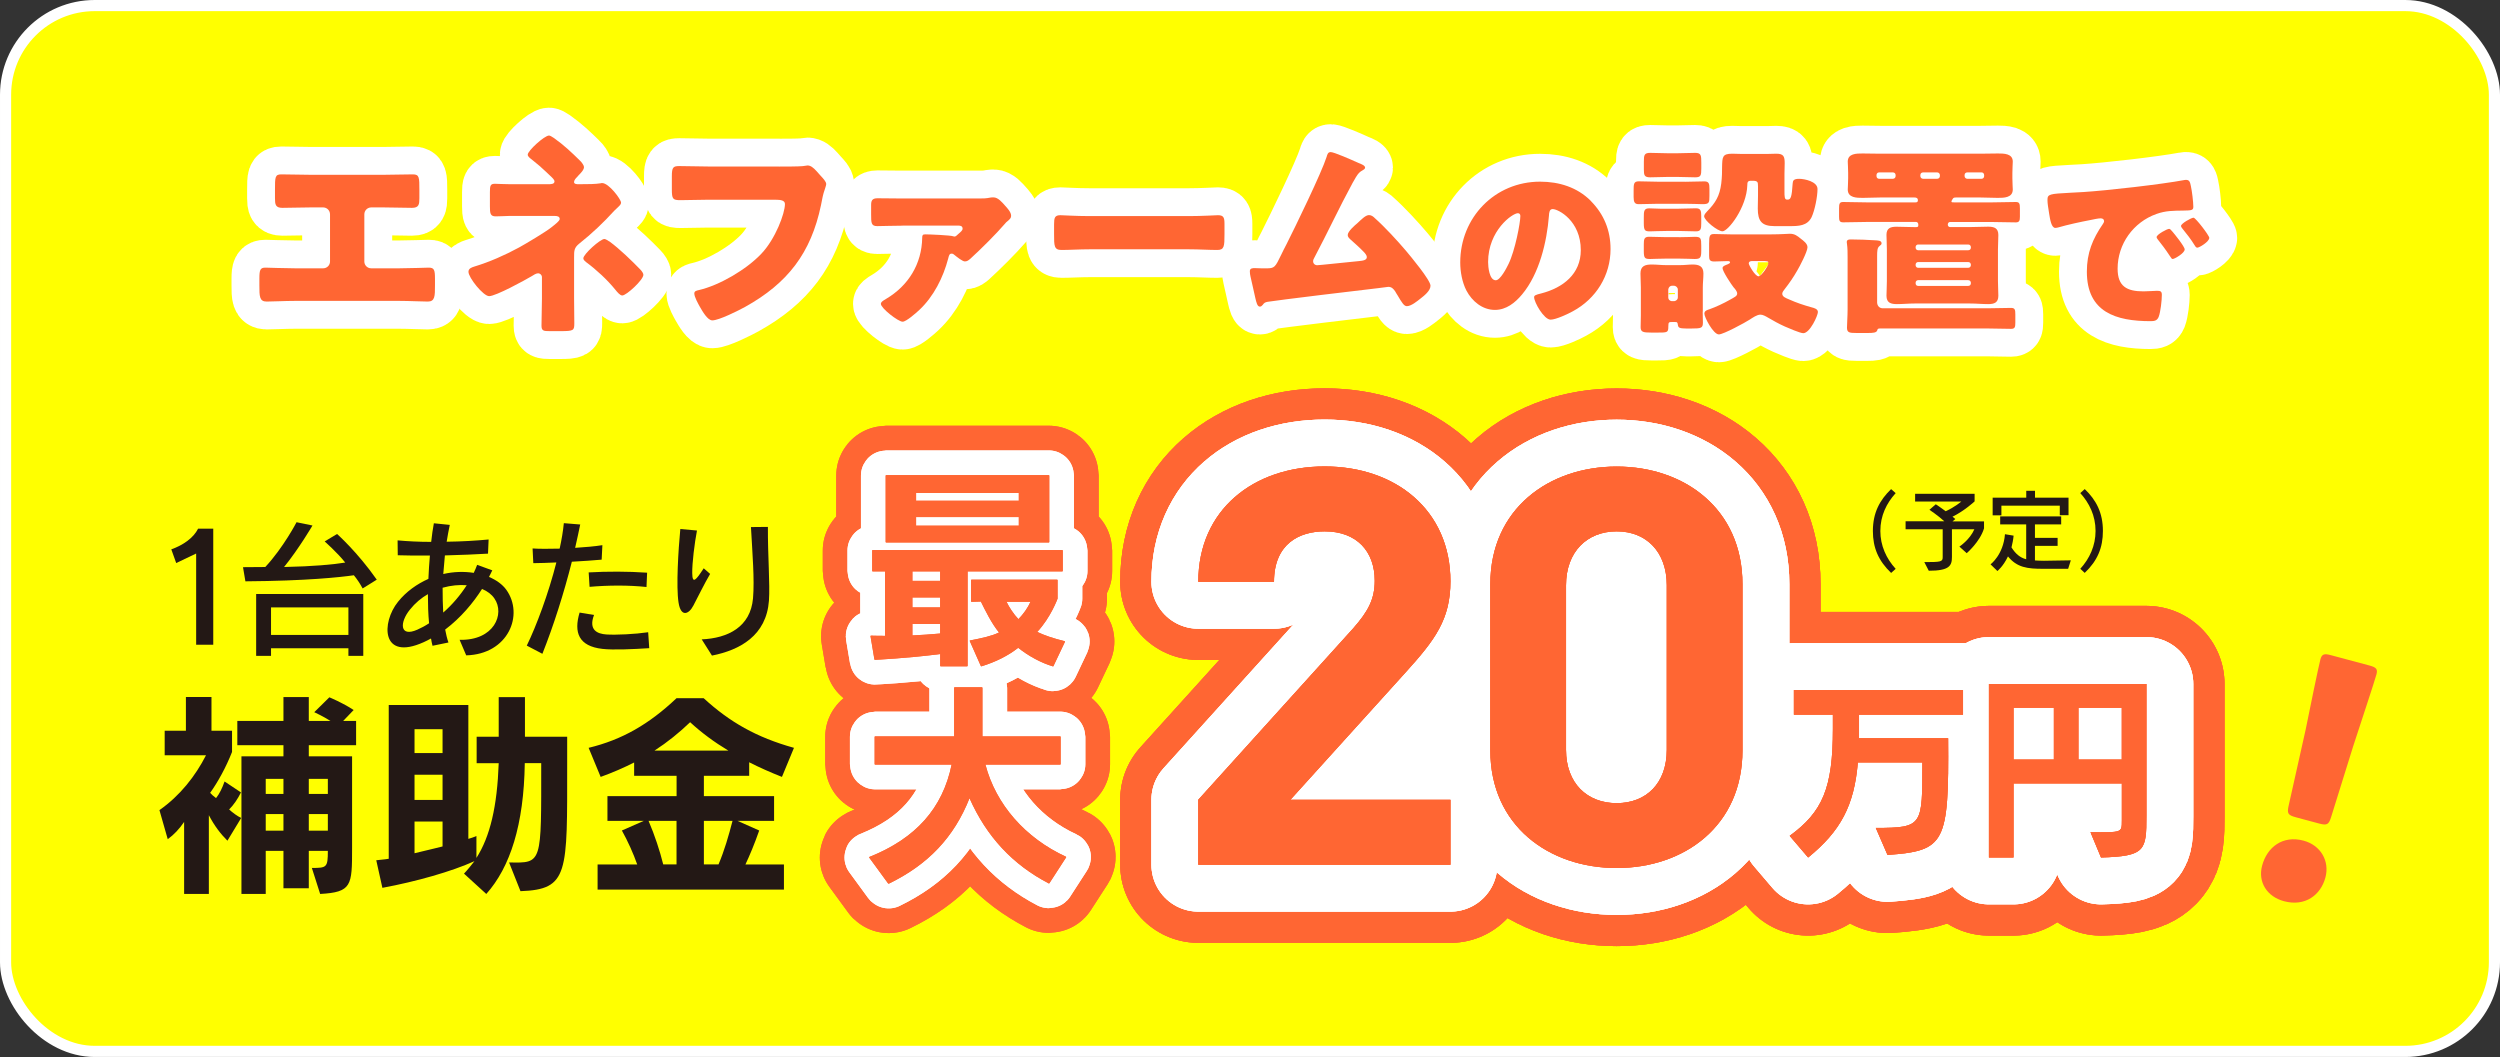
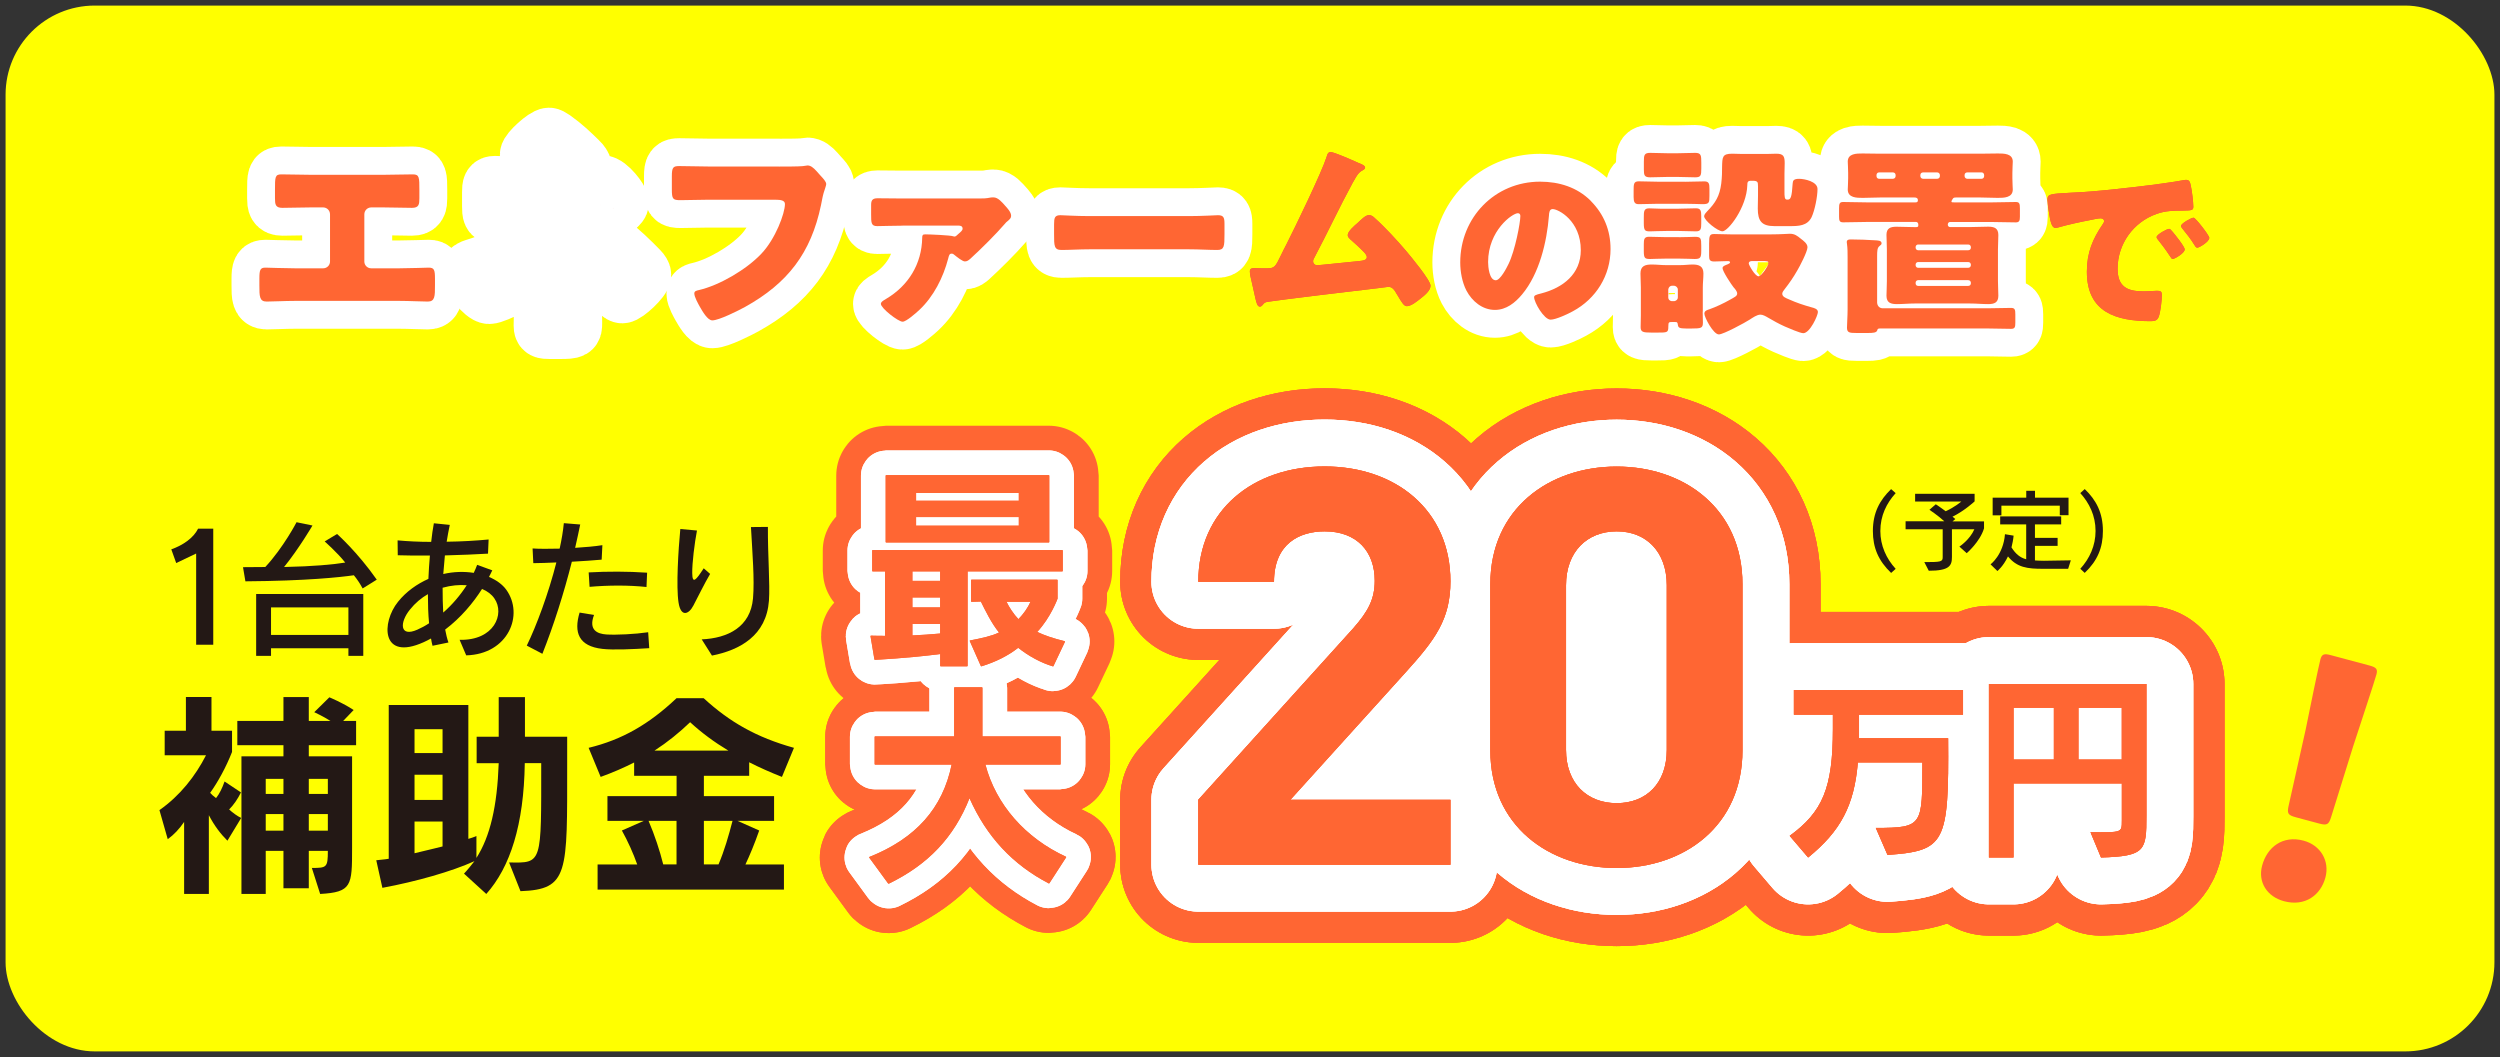
<svg xmlns="http://www.w3.org/2000/svg" id="_レイヤー_2" data-name="レイヤー 2" viewBox="0 0 448.76 189.73">
  <rect x="0" y="0" width="448.76" height="189.73" fill="#333333" stroke="none" />
  <defs>
    <style>
      .cls-1 {
        stroke-width: 10px;
      }

      .cls-1, .cls-2, .cls-3, .cls-4, .cls-5, .cls-6 {
        fill: none;
      }

      .cls-1, .cls-2, .cls-4, .cls-5 {
        stroke: #fff;
      }

      .cls-1, .cls-3, .cls-4, .cls-5, .cls-6 {
        stroke-linecap: round;
        stroke-linejoin: round;
      }

      .cls-2 {
        stroke-miterlimit: 10;
        stroke-width: 2px;
      }

      .cls-3 {
        stroke-width: 17.74px;
      }

      .cls-3, .cls-6 {
        stroke: #f63;
      }

      .cls-4 {
        stroke-width: 8.87px;
      }

      .cls-5 {
        stroke-width: 16.83px;
      }

      .cls-6 {
        stroke-width: 28.04px;
      }

      .cls-7 {
        fill: #231815;
      }

      .cls-7, .cls-8, .cls-9, .cls-10, .cls-11 {
        stroke-width: 0px;
      }

      .cls-8 {
        fill: #f63;
      }

      .cls-9 {
        fill: #fff;
      }

      .cls-10 {
        fill: #ff0;
      }

      .cls-11 {
        fill: #e95532;
      }
    </style>
  </defs>
  <g id="_レイヤー_1-2" data-name="レイヤー 1">
    <g>
      <g>
        <g>
          <rect class="cls-10" x="1" y="1" width="446.76" height="187.73" rx="16" ry="16" />
-           <rect class="cls-2" x="1" y="1" width="446.76" height="187.73" rx="16" ry="16" />
        </g>
        <g>
          <g>
            <path class="cls-7" d="M40.83,150.92c-1.26-1.26-2.36-2.71-3.34-4.59v14.13h-4.44v-12.92c-.9,1.3-1.77,2.24-2.94,3.1l-1.49-5.22c3.69-2.59,6.44-6.09,8.36-9.85h-7.42v-4.4h3.81v-6.05h4.59v6.05h3.69v3.81c-1.06,2.71-2.55,5.42-3.93,7.34.28.31.63.63,1.06.94.63-.79,1.1-1.77,1.53-2.98l2.94,1.96c-.55,1.14-1.33,2.28-2.12,3.06.63.59,1.45,1.18,2.16,1.53l-2.47,4.08ZM55.43,133.77v2h7.77v16.49c0,6.71-.04,7.89-5.73,8.21l-1.49-4.67c2.67,0,2.87-.08,2.87-3.06h-3.42v6.71h-4.55v-6.71h-3.18v7.73h-4.36v-24.7h7.54v-2h-8.28v-4.36h8.28v-4.28h4.55v4.28h3.89c-1.29-.82-2.91-1.57-2.91-1.57l2.71-2.67s2.4.98,4.36,2.28l-1.88,1.96h2.32v4.36h-8.48ZM50.88,139.81h-3.18v2.71h3.18v-2.71ZM50.88,146.13h-3.18v2.98h3.18v-2.98ZM58.85,139.81h-3.42v2.71h3.42v-2.71ZM58.85,146.13h-3.42v2.98h3.42v-2.98Z" />
            <path class="cls-7" d="M93.42,159.95l-2.04-5.14c6.01.12,5.77.31,5.77-17.82h-2.95c-.16,11.07-2.63,18.69-6.91,23.48l-4-3.65c.43-.43,1.53-1.77,1.88-2.24-4.08,1.85-10.4,3.65-16.53,4.79l-1.1-4.95c1.41-.12,2.24-.27,2.24-.27v-27.6h14.29v24.03c.94-.27,1.45-.51,1.45-.51v3.93c2.47-3.85,3.73-9.3,4-17h-3.96v-4.75h3.96v-7.11h4.71v7.11h7.58v4.91c0,19.63.31,22.5-8.4,22.81ZM79.44,130.9h-5.03v4.28h5.03v-4.28ZM79.44,139.07h-5.03v4.52h5.03v-4.52ZM79.44,147.47h-5.03v5.69c2.51-.59,5.03-1.22,5.03-1.22v-4.48Z" />
            <path class="cls-7" d="M140.37,139.46c-2.08-.82-4.04-1.69-5.89-2.63v2.43h-8.13v3.65h12.6v4.44h-6.56l3.89,1.73c-.86,2.47-1.73,4.52-2.47,6.09h6.91v4.52h-33.45v-4.52h7.11c-.67-1.92-1.69-4.2-2.75-6.09l3.93-1.73h-6.52v-4.44h12.41v-3.65h-7.62v-2.39c-1.85.94-3.85,1.81-6.01,2.59l-2.16-5.22c6.01-1.45,10.84-4.24,15.78-8.91h4.87c4.67,4.28,9.46,7.03,16.21,8.91l-2.16,5.22ZM121.45,147.35h-5.03c1.1,2.55,2.04,5.42,2.63,7.81h2.39v-7.81ZM123.88,129.64c-1.96,1.88-4.04,3.57-6.4,5.1h13.27c-2.55-1.53-4.83-3.22-6.87-5.1ZM126.35,147.35v7.81h2.63c1.06-2.51,1.81-5.1,2.51-7.81h-5.14Z" />
          </g>
          <g>
            <path class="cls-7" d="M35.21,115.73v-16.37l-3.58,1.71-.88-2.46c2.16-.77,3.98-2.06,4.81-3.71h2.72v20.83h-3.07Z" />
            <path class="cls-7" d="M65.1,105.64c-.45-.85-.99-1.66-1.58-2.38-2.43.35-8.44,1.01-19.47,1.09l-.43-2.54c1.42,0,2.78-.03,4-.03,3.26-3.5,5.61-8.04,5.61-8.04l2.86.59s-2.4,4.11-5.1,7.45c5.29-.11,8.87-.45,10.98-.8-1.42-1.79-3.69-3.79-3.69-3.79l2.22-1.34s3.63,3.2,7.13,8.2l-2.54,1.58ZM62.54,117.73v-1.36h-13.89v1.36h-2.67v-11.11h19.23v11.11h-2.67ZM62.54,109.03h-13.89v4.94h13.89v-4.94Z" />
            <path class="cls-7" d="M83.67,117.6l-1.17-2.75c6.2.16,8.17-4.65,6.25-7.42-.48-.72-1.25-1.31-2.22-1.71-1.6,2.51-3.79,5.15-6.62,7.29.16.85.35,1.66.59,2.32l-2.86.59c-.11-.4-.19-.85-.27-1.31-.43.24-.85.45-1.33.67-7.64,3.44-7.61-3.52-4.59-7.26,1.47-1.84,3.42-3.2,5.45-4.11.05-1.42.16-2.83.27-4.19-2.14.03-4.17,0-5.77-.05l-.03-2.67c1.74.16,3.82.27,6.03.27.13-1.2.29-2.32.48-3.34l2.86.29c-.19.93-.4,1.95-.56,3.02,2.67-.03,5.31-.19,7.53-.4l-.11,2.54c-2.06.13-4.86.24-7.74.32-.11,1.07-.21,2.22-.29,3.34,1.84-.43,3.74-.48,5.47-.21.24-.48.43-.96.61-1.44l2.72.99c-.19.37-.37.77-.59,1.18,1.31.56,2.4,1.33,3.1,2.3,3.23,4.49.37,11.59-7.21,11.78ZM76.81,106.65c-1.17.67-2.27,1.58-3.23,2.78-1.87,2.3-1.87,5.02,1.33,3.6.72-.32,1.42-.69,2.11-1.15-.16-1.63-.21-3.42-.21-5.23ZM79.45,105.5c0,1.68.03,3.12.11,4.46,1.63-1.42,3.07-3.12,4.22-4.91-1.36-.11-2.83.03-4.33.45Z" />
            <path class="cls-7" d="M107.99,100.46c-1.5.13-3.39.27-5.34.37-1.42,5.61-3.26,11.43-5.29,16.53l-2.8-1.47c1.71-3.5,3.9-9.35,5.31-14.93-1.5.08-2.94.11-4.14.13l-.13-2.64c1.15.08,2.91.08,4.86.03.35-1.58.61-3.12.75-4.57l2.94.24c-.27,1.36-.59,2.75-.91,4.19,1.79-.11,3.55-.27,4.89-.48l-.13,2.59ZM108.15,116.48c-4.3-.48-5.18-2.96-4.11-6.52l2.59.43c-1.04,2.75.64,3.39,2.22,3.5,1.76.11,5.13-.05,7.5-.4l.19,2.86c-2.94.19-6.46.35-8.38.13ZM116.06,105.37c-3.2-.35-6.92-.32-10.23-.03l-.16-2.59c3.31-.19,7.05-.19,10.49.05l-.11,2.56Z" />
            <path class="cls-7" d="M124.44,108.74c-.77,1.5-2.22,2.14-2.64-.59-.45-2.88-.03-9.48.32-13.19l2.99.27c-.43,2.24-.88,5.85-.85,7.66.03,2,.64,1.31,2.06-.88l1.15,1.01c-1.07,1.82-2.08,3.93-3.02,5.71ZM127.8,117.68l-1.84-2.91c4.7-.21,8.76-2.22,9.21-7.37.29-3.39-.11-8.04-.37-12.79l3.04-.03c-.03,5.13.4,10.31.19,13.22-.45,6.3-5.23,8.89-10.23,9.88Z" />
          </g>
          <g>
            <g>
              <path class="cls-11" d="M68.65,31.38c1.83,0,3.63-.08,5.46-.08,1.17,0,1.17.55,1.17,2.81v1.48c0,1.09-.08,1.72-1.33,1.72-1.72,0-3.43-.08-5.19-.08h-2.11c-.7,0-1.25.55-1.25,1.25v8.47c0,.66.55,1.21,1.21,1.21h5.15c1.83,0,4.76-.12,5.19-.12.98,0,1.13.39,1.13,1.99v1.21c0,1.91,0,2.89-1.29,2.89-1.13,0-3.32-.12-5.03-.12h-18.88c-1.72,0-3.9.12-5.03.12-1.29,0-1.29-.98-1.29-2.89v-1.25c0-1.56.16-1.95,1.09-1.95.47,0,3.39.12,5.23.12h5.15c.66,0,1.21-.55,1.21-1.21v-8.47c0-.7-.55-1.25-1.25-1.25h-2.15c-1.72,0-3.43.08-5.15.08-1.25,0-1.33-.62-1.33-1.72v-1.52c0-2.26,0-2.77,1.13-2.77,1.83,0,3.67.08,5.5.08h12.64Z" />
              <path class="cls-11" d="M104.46,33.06c.98,0,2.42,0,3.36-.16.08-.04.23-.04.27-.04,1.21,0,3.39,2.93,3.39,3.51,0,.31-.23.51-.59.86-.19.16-.39.35-.62.59-1.95,2.15-4.06,4.14-6.32,5.93-.9.74-.9,1.25-.9,2.46v7.3c0,1.72.04,4.21.04,4.49,0,1.33-.08,1.44-2.54,1.44h-1.87c-1.09,0-1.48-.04-1.48-.98,0-1.64.08-3.24.08-4.84v-3.86c0-.39-.31-.7-.7-.7-.35,0-.82.31-1.13.51-1.25.74-6.44,3.59-7.65,3.59-1.05,0-3.71-3.32-3.71-4.37,0-.59.55-.78,1.05-.94,2.73-.82,5.54-2.07,8.04-3.43,1.21-.66,4.8-2.81,5.77-3.59.74-.59,1.52-1.17,1.52-1.52,0-.47-.47-.55-.94-.55h-7.18c-.66,0-1.33,0-1.99.04-.43,0-.9.04-1.37.04-.98,0-1.05-.51-1.05-1.83v-2.5c0-1.17.08-1.52.9-1.52.51,0,1.52.08,2.81.08h6.79c.55,0,1.09-.04,1.09-.51,0-.31-.39-.66-.94-1.17-.2-.2-.39-.35-.58-.55-.74-.7-1.52-1.4-2.34-2.03-.55-.43-.94-.7-.94-1.05,0-.7,3-3.43,3.82-3.43.16,0,.47.16.86.43,1.83,1.29,3.2,2.61,4.6,3.98.47.43.82.98.82,1.25,0,.51-.59,1.09-1.01,1.52-.08.12-.16.2-.23.27-.23.2-.55.59-.55.9,0,.39.55.39.86.39h.55ZM109.37,43.32c1.91,1.4,4.06,3.51,5.54,5.03.35.35.58.74.58.98,0,.9-3.04,3.71-3.79,3.71-.39,0-.86-.55-1.29-1.09-1.4-1.72-3.32-3.51-5.23-4.92-.19-.16-.47-.39-.47-.66,0-.74,3.04-3.47,3.78-3.47.16,0,.47.16.86.43Z" />
              <path class="cls-11" d="M139.81,29.9c.94,0,3.51,0,4.29-.08.16-.04.74-.12.86-.12.55,0,1.05.39,1.64,1.05l.62.7c.58.62,1.09,1.17,1.09,1.6,0,.27-.35,1.17-.47,1.6-.2.7-.31,1.44-.47,2.18-1.79,8.58-5.97,14.01-13.62,18.26-1.13.62-4.68,2.42-5.89,2.42-.86,0-1.79-1.68-2.22-2.42-.31-.55-1.01-1.79-1.01-2.42,0-.43.43-.51.78-.59,3.75-.86,8.58-3.71,11.24-6.52,2.54-2.65,4.25-7.26,4.25-8.93,0-.66-.74-.78-1.76-.78h-12.02c-1.64,0-3.32.08-4.96.08-1.41,0-1.56-.2-1.56-1.99v-2.3c0-1.6.23-1.83,1.33-1.83,1.76,0,3.55.08,5.31.08h12.56Z" />
              <path class="cls-11" d="M161.99,40.51c-1.56,0-3.67.08-4.53.08-1.09,0-1.09-.59-1.09-2.15v-1.64c0-.74.16-1.21,1.13-1.21,1.48,0,3,.04,4.49.04h13.73c.66,0,1.33,0,2.03-.16.23-.04.39-.04.59-.04.82,0,1.56.9,2.07,1.48.43.47,1.09,1.17,1.09,1.83,0,.39-.2.59-.7,1.01-.12.08-.31.27-.39.39-1.72,1.99-4.29,4.53-6.2,6.28-.31.27-.59.51-1.01.51s-1.4-.78-1.83-1.13c-.23-.2-.31-.27-.58-.27-.39,0-.47.43-.58.86-.9,3.43-2.61,6.83-5.19,9.25-.55.51-2.34,2.11-3,2.11-.78,0-3.9-2.42-3.9-3.2,0-.31.27-.51.94-.9,4.02-2.38,6.4-6.28,6.48-10.96,0-.47.08-.62.55-.62.74,0,4.56.16,5.03.35.08.04.16.04.23.04.2,0,.31-.12.78-.55.31-.27.66-.55.66-.86,0-.47-.39-.55-.7-.55h-10.07Z" />
              <path class="cls-11" d="M213.48,38.79c2.3,0,4.8-.16,5.15-.16,1.01,0,1.17.43,1.17,1.56v1.87c0,2.15-.04,2.81-1.29,2.81-1.52,0-3.32-.12-5.03-.12h-17.95c-1.72,0-3.55.12-4.99.12-1.33,0-1.33-.74-1.33-2.81v-1.79c0-1.17.12-1.64,1.13-1.64.55,0,2.73.16,5.19.16h17.95Z" />
              <path class="cls-11" d="M243.48,29.08c.12.04.23.12.35.16.59.23,1.21.47,1.21.86,0,.23-.31.39-.51.51-.7.35-1.09,1.09-1.48,1.79-.08.12-.16.27-.23.39-2.42,4.45-4.53,9.01-6.91,13.5-.12.23-.2.35-.2.62,0,.39.31.7.74.7.2,0,.62-.04.94-.08,2.15-.2,4.33-.43,6.52-.66.78-.08,1.44-.16,1.44-.74,0-.27-.27-.62-.54-.9-.78-.82-1.64-1.56-2.46-2.3-.23-.23-.43-.43-.43-.74,0-.66,1.29-1.76,1.79-2.18.74-.7,1.45-1.4,2.03-1.4.43,0,.78.27,1.05.55,1.76,1.56,4.06,4.06,5.58,5.85.82.98,4.41,5.27,4.41,6.28,0,.9-1.13,1.79-1.79,2.3-.59.47-1.68,1.37-2.46,1.37-.51,0-.9-.66-1.64-1.91-.16-.23-.31-.51-.47-.78-.31-.43-.62-.78-1.21-.78-.12,0-1.56.2-1.79.23-2.46.27-18.57,2.22-19.9,2.46-.43.08-.62.2-.86.55-.16.16-.27.31-.51.31-.47,0-.62-.74-.82-1.56-.31-1.29-.55-2.57-.86-3.82-.08-.31-.12-.66-.12-.98,0-.55.51-.55.9-.55.43,0,.86.04,1.29.04h.74c1.52,0,1.6-.16,2.73-2.5.23-.51.54-1.09.9-1.79,1.56-3.08,6.32-12.88,7.22-15.72.12-.43.23-.86.74-.86.59,0,3.86,1.44,4.61,1.79Z" />
              <path class="cls-11" d="M285.53,36.05c2.39,2.39,3.57,5.32,3.57,8.65,0,4.74-2.59,8.92-6.76,11.17-.84.47-3.06,1.51-4,1.51-1.18,0-2.96-3.1-2.96-4.04,0-.3.3-.44,1.28-.67,3.9-1.01,7.1-3.47,7.1-7.77,0-5.28-4.04-7.37-5.05-7.37-.57,0-.64.61-.67,1.21-.37,4.68-1.72,10.4-4.81,14.1-1.25,1.51-2.86,2.79-4.88,2.79-2.25,0-4.11-1.55-5.12-3.47-.77-1.48-1.11-3.4-1.11-5.05,0-8.07,6.22-14.5,14.33-14.5,3.43,0,6.66,1.01,9.09,3.43ZM267.12,47.05c0,.81.2,3.26,1.38,3.26.81,0,1.95-2.22,2.29-2.93,1.18-2.42,2.12-7.4,2.12-8.61,0-.27-.13-.5-.44-.5-.98,0-5.35,3.1-5.35,8.78Z" />
              <path class="cls-11" d="M302.5,32.63c1.13,0,2.3-.07,3.44-.07.84,0,.91.44.91,1.35v1.24c0,1.24-.04,1.5-1.24,1.5-.62,0-1.61-.07-3.11-.07h-4.9c-1.13,0-2.3.07-3.44.07-.73,0-.92-.37-.92-1.28v-1.1c0-1.21,0-1.72.92-1.72,1.13,0,2.3.07,3.44.07h4.9ZM305.64,55.93c0,.88.04,1.5.04,1.94,0,1.02-.26,1.1-2.08,1.1h-.91c-1.28,0-1.43-.18-1.5-.62-.07-.51-.11-.55-.59-.55h-.4c-.62,0-.73,0-.73.8,0,1.1-.15,1.1-2.01,1.1h-1.02c-1.54,0-1.94-.11-1.94-.99,0-.66.04-1.35.04-2.05v-5.05c0-.84-.07-1.68-.07-2.52,0-1.35.84-1.61,2.01-1.61.88,0,1.72.11,2.56.11h2.56c.88,0,1.54-.11,2.23-.11,1.13,0,1.94.29,1.94,1.61,0,.84-.11,1.68-.11,2.52v4.32ZM301.11,27.51c1.06,0,2.12-.07,3.18-.07s1.1.44,1.1,1.76v1.02c0,1.28-.07,1.61-1.1,1.61s-2.12-.07-3.18-.07h-1.72c-1.06,0-2.12.07-3.18.07s-1.13-.4-1.13-1.43v-1.39c0-1.17.07-1.57,1.13-1.57s2.12.07,3.18.07h1.72ZM301.36,37.46c1.02,0,2.05-.07,3.07-.07.88,0,.95.48.95,1.43v1.28c0,.99-.07,1.43-.95,1.43-1.03,0-2.05-.07-3.07-.07h-2.27c-1.39,0-2.3.07-2.89.07-.91,0-1.13-.11-1.13-1.46v-.95c0-1.17,0-1.72.95-1.72,1.02,0,2.05.11,3.07.07h2.27ZM301.36,42.58c1.39,0,2.27-.07,2.89-.07,1.06,0,1.13.26,1.13,1.61v.91c0,1.21-.15,1.46-1.17,1.46-.58,0-1.5-.07-2.85-.07h-2.27c-1.39,0-2.27.07-2.89.07-.95,0-1.13-.15-1.13-1.43v-1.21c0-.91.07-1.35.95-1.35,1.02,0,2.05.07,3.07.07h2.27ZM299.46,53.37c0,.4.29.69.7.69h.29c.4,0,.73-.29.73-.69v-1.39c0-.37-.33-.69-.73-.69h-.29c-.4,0-.66.29-.7.69v1.39ZM315.56,33.33c0-.55,0-.88-.88-.88h-.37c-.59,0-.66.26-.66.77-.11,4.02-3.44,8.3-4.46,8.3-.84,0-3.29-1.94-3.29-2.71,0-.29.33-.66.51-.84,1.54-1.57,2.27-2.78,2.56-5.01.15-1.24.15-2.19.15-2.96.04-1.83.04-2.41,1.83-2.41.51,0,1.02.04,1.54.04h4.83c.51,0,1.03-.04,1.54-.04,1.32,0,1.5.51,1.5,1.72,0,.62-.04,1.24-.04,1.87v3.15c0,.91,0,1.5.44,1.5h.15c.51,0,.73-.4.88-2.89.04-.51.15-.84,1.17-.84.95,0,3.29.48,3.29,1.83s-.48,3.8-1.06,5.05c-.77,1.57-2.34,1.61-3.88,1.61h-2.78c-2.3,0-3-.91-3-3.15,0-.8.04-1.57.04-2.38v-1.72ZM318.01,42.07c1.57,0,2.96-.11,3.29-.11.84,0,1.32.37,1.94.88.48.37,1.21.88,1.21,1.54,0,.77-1.39,3.44-1.83,4.17-.73,1.28-1.39,2.23-2.3,3.4-.15.18-.4.51-.4.77,0,.55.62.77,1.21,1.02,1.39.62,2.6,1.02,4.06,1.43.44.11,1.13.29,1.13.84,0,.62-1.43,3.8-2.63,3.8-.55,0-2.74-.95-3.33-1.21-1.13-.51-1.97-.99-3.04-1.61-.37-.22-.88-.51-1.32-.51-.62,0-1.39.55-1.9.88-.84.55-4.76,2.67-5.56,2.67-.99,0-2.6-3.07-2.6-3.73,0-.55.55-.66.95-.8,1.13-.4,2.53-1.06,3.62-1.68.84-.48,1.32-.66,1.32-1.13,0-.4-.4-.84-.66-1.13-.4-.51-1.97-2.85-1.97-3.44,0-.37.62-.55.88-.66.15-.07.47-.18.47-.37s-.22-.22-.4-.22c-.8,0-1.65.07-2.45.07s-.91-.33-.91-1.02v-2.19c0-1.43.11-1.72.91-1.72,1.03,0,2.16.07,3.29.07h7.02ZM314.53,46.86c-.29,0-.62.07-.62.44,0,.26,1.13,2.3,1.76,2.3.51,0,1.79-1.9,1.79-2.41,0-.29-.22-.33-1.1-.33h-1.83Z" />
              <path class="cls-11" d="M344.34,40.28c0-.26-.18-.44-.4-.44h-8.74c-1.43,0-2.89.07-4.35.07-.66,0-.73-.33-.73-1.02v-1.46c0-.84.07-1.17.73-1.17,1.46,0,2.89.07,4.35.07h8.63c.26,0,.44-.07.44-.37,0-.4-.26-.51-.62-.51h-6.11c-1.06,0-2.12.07-3.15.07-1.1,0-2.71,0-2.71-1.5,0-.51.07-1.02.07-2.05v-.91c0-1.06-.07-1.5-.07-2.05,0-1.46,1.57-1.46,2.67-1.46s2.12.04,3.18.04h17.92c1.06,0,2.12-.04,3.18-.04s2.67,0,2.67,1.46c0,.51-.07,1.02-.07,2.05v.91c0,1.06.07,1.54.07,2.05,0,1.5-1.64,1.5-2.71,1.5s-2.08-.07-3.14-.07h-4.32c-.37,0-.51.04-.66.33-.11.18-.18.29-.18.4,0,.15.14.15.55.15h6.66c1.43,0,2.89-.07,4.35-.07.66,0,.73.33.73,1.17v1.5c0,.66-.11.99-.73.99-1.46,0-2.93-.07-4.35-.07h-7.46c-.22,0-.4.18-.4.44v.07c0,.22.18.4.4.4h3.62c1.06,0,2.12-.07,3.22-.07s1.83.26,1.83,1.5c0,.8-.07,1.65-.07,2.6v5.67c0,.91.07,1.79.07,2.63,0,1.24-.73,1.5-1.83,1.5s-2.16-.11-3.22-.11h-9.98c-1.06,0-2.12.11-3.18.11s-1.87-.22-1.87-1.5c0-.69.07-1.61.07-2.63v-5.67c0-1.02-.07-1.94-.07-2.63,0-1.21.73-1.46,1.79-1.46s2.2.07,3.26.07h.29c.33,0,.37-.15.37-.29v-.18ZM336.95,54.32c.04.62.44,1.02,1.03,1.02h18.73c1.43,0,2.85-.07,4.28-.07.7,0,.77.33.77,1.17v1.46c0,.8-.07,1.13-.77,1.13-1.43,0-2.85-.07-4.28-.07h-19.24c-.4,0-.44.11-.51.37-.15.4-.77.44-1.61.44h-2.16c-1.21,0-1.65-.07-1.65-.95,0-.66.11-2.08.11-3.29v-9.36c0-.77,0-1.61-.11-2.38,0-.11-.04-.22-.04-.33,0-.48.44-.48.77-.48,1.17,0,3.22.07,4.24.15.51.04,1.24,0,1.24.55,0,.22-.15.29-.4.51-.37.29-.4.88-.4,1.79v8.34ZM337.28,30.95c-.26,0-.44.22-.44.48v.18c0,.26.18.48.44.48h2.52c.26,0,.47-.22.47-.48v-.18c0-.29-.22-.48-.47-.48h-2.52ZM353.78,44.37c0-.26-.18-.48-.48-.48h-9c-.26,0-.44.22-.44.48v.07c0,.26.18.48.44.48h9c.29,0,.48-.18.48-.48v-.07ZM353.78,47.52c0-.26-.18-.48-.48-.48h-9c-.26,0-.44.22-.44.48v.07c0,.26.18.48.44.48h9c.29,0,.48-.22.48-.48v-.07ZM353.78,50.77c0-.26-.18-.48-.48-.48h-9c-.26,0-.44.22-.44.48v.07c0,.29.18.48.44.48h9c.29,0,.48-.18.48-.48v-.07ZM345.19,30.95c-.26,0-.48.18-.48.48v.18c0,.26.22.48.48.48h2.56c.26,0,.47-.22.47-.48v-.18c0-.26-.22-.48-.47-.48h-2.56ZM353.12,30.95c-.26,0-.47.18-.47.48v.18c0,.26.22.48.47.48h2.6c.26,0,.44-.22.44-.48v-.18c0-.26-.18-.48-.44-.48h-2.6Z" />
              <path class="cls-11" d="M367.53,35.88c0-1.04.37-1.08,4.07-1.28.67-.03,1.45-.07,2.39-.13,4.24-.27,14-1.38,18.1-2.15.13-.03.24-.03.34-.03.61,0,.71.47.84,1.11.2.87.44,2.86.44,3.73,0,.64-.37.64-1.82.67-1.78.03-3.1,0-4.81.61-4.14,1.48-6.96,5.38-6.96,9.82,0,3.2,1.68,4.07,4.64,4.07.84,0,1.95-.1,2.42-.1.64,0,.88.1.88.74,0,.98-.23,3.06-.57,3.94-.27.67-.74.77-1.45.77-6.22,0-11.44-1.61-11.44-8.88,0-3.36,1.01-5.85,2.89-8.58.1-.17.2-.3.2-.5,0-.3-.23-.5-.61-.5-.44,0-1.35.2-1.82.3-1.78.34-4.11.84-5.85,1.35-.13.03-.34.07-.47.07-.71,0-.94-1.51-1.11-2.56-.17-1.14-.3-1.78-.3-2.46ZM389.87,41.47c.44.5,2.29,2.79,2.29,3.3,0,.67-1.82,1.72-2.15,1.72-.17,0-.23-.1-.67-.77-.64-.98-1.31-1.85-2.05-2.79-.13-.17-.17-.27-.17-.37,0-.47,1.88-1.48,2.25-1.48.17,0,.37.24.5.4ZM396.57,42.71c0,.67-1.78,1.75-2.15,1.75-.24,0-.4-.3-.5-.47-.64-1.04-1.38-1.99-2.15-2.93-.1-.13-.27-.34-.27-.5,0-.44,1.85-1.48,2.25-1.48.37,0,2.83,3.2,2.83,3.63Z" />
            </g>
            <g>
              <path class="cls-1" d="M68.65,31.38c1.83,0,3.63-.08,5.46-.08,1.17,0,1.17.55,1.17,2.81v1.48c0,1.09-.08,1.72-1.33,1.72-1.72,0-3.43-.08-5.19-.08h-2.11c-.7,0-1.25.55-1.25,1.25v8.47c0,.66.55,1.21,1.21,1.21h5.15c1.83,0,4.76-.12,5.19-.12.98,0,1.13.39,1.13,1.99v1.21c0,1.91,0,2.89-1.29,2.89-1.13,0-3.32-.12-5.03-.12h-18.88c-1.72,0-3.9.12-5.03.12-1.29,0-1.29-.98-1.29-2.89v-1.25c0-1.56.16-1.95,1.09-1.95.47,0,3.39.12,5.23.12h5.15c.66,0,1.21-.55,1.21-1.21v-8.47c0-.7-.55-1.25-1.25-1.25h-2.15c-1.72,0-3.43.08-5.15.08-1.25,0-1.33-.62-1.33-1.72v-1.52c0-2.26,0-2.77,1.13-2.77,1.83,0,3.67.08,5.5.08h12.64Z" />
              <path class="cls-1" d="M104.46,33.06c.98,0,2.42,0,3.36-.16.08-.04.23-.04.27-.04,1.21,0,3.39,2.93,3.39,3.51,0,.31-.23.51-.59.86-.19.16-.39.35-.62.59-1.95,2.15-4.06,4.14-6.32,5.93-.9.74-.9,1.25-.9,2.46v7.3c0,1.72.04,4.21.04,4.49,0,1.33-.08,1.44-2.54,1.44h-1.87c-1.09,0-1.48-.04-1.48-.98,0-1.64.08-3.24.08-4.84v-3.86c0-.39-.31-.7-.7-.7-.35,0-.82.31-1.13.51-1.25.74-6.44,3.59-7.65,3.59-1.05,0-3.71-3.32-3.71-4.37,0-.59.55-.78,1.05-.94,2.73-.82,5.54-2.07,8.04-3.43,1.21-.66,4.8-2.81,5.77-3.59.74-.59,1.52-1.17,1.52-1.52,0-.47-.47-.55-.94-.55h-7.18c-.66,0-1.33,0-1.99.04-.43,0-.9.04-1.37.04-.98,0-1.05-.51-1.05-1.83v-2.5c0-1.17.08-1.52.9-1.52.51,0,1.52.08,2.81.08h6.79c.55,0,1.09-.04,1.09-.51,0-.31-.39-.66-.94-1.17-.2-.2-.39-.35-.58-.55-.74-.7-1.52-1.4-2.34-2.03-.55-.43-.94-.7-.94-1.05,0-.7,3-3.43,3.82-3.43.16,0,.47.16.86.43,1.83,1.29,3.2,2.61,4.6,3.98.47.43.82.98.82,1.25,0,.51-.59,1.09-1.01,1.52-.08.12-.16.2-.23.27-.23.2-.55.59-.55.9,0,.39.55.39.86.39h.55ZM109.37,43.32c1.91,1.4,4.06,3.51,5.54,5.03.35.35.58.74.58.98,0,.9-3.04,3.71-3.79,3.71-.39,0-.86-.55-1.29-1.09-1.4-1.72-3.32-3.51-5.23-4.92-.19-.16-.47-.39-.47-.66,0-.74,3.04-3.47,3.78-3.47.16,0,.47.16.86.43Z" />
              <path class="cls-1" d="M139.81,29.9c.94,0,3.51,0,4.29-.08.16-.04.74-.12.86-.12.55,0,1.05.39,1.64,1.05l.62.7c.58.62,1.09,1.17,1.09,1.6,0,.27-.35,1.17-.47,1.6-.2.7-.31,1.44-.47,2.18-1.79,8.58-5.97,14.01-13.62,18.26-1.13.62-4.68,2.42-5.89,2.42-.86,0-1.79-1.68-2.22-2.42-.31-.55-1.01-1.79-1.01-2.42,0-.43.43-.51.78-.59,3.75-.86,8.58-3.71,11.24-6.52,2.54-2.65,4.25-7.26,4.25-8.93,0-.66-.74-.78-1.76-.78h-12.02c-1.64,0-3.32.08-4.96.08-1.41,0-1.56-.2-1.56-1.99v-2.3c0-1.6.23-1.83,1.33-1.83,1.76,0,3.55.08,5.31.08h12.56Z" />
              <path class="cls-1" d="M161.99,40.51c-1.56,0-3.67.08-4.53.08-1.09,0-1.09-.59-1.09-2.15v-1.64c0-.74.16-1.21,1.13-1.21,1.48,0,3,.04,4.49.04h13.73c.66,0,1.33,0,2.03-.16.23-.04.39-.04.59-.04.82,0,1.56.9,2.07,1.48.43.47,1.09,1.17,1.09,1.83,0,.39-.2.59-.7,1.01-.12.08-.31.27-.39.39-1.72,1.99-4.29,4.53-6.2,6.28-.31.27-.59.51-1.01.51s-1.4-.78-1.83-1.13c-.23-.2-.31-.27-.58-.27-.39,0-.47.43-.58.86-.9,3.43-2.61,6.83-5.19,9.25-.55.51-2.34,2.11-3,2.11-.78,0-3.9-2.42-3.9-3.2,0-.31.27-.51.94-.9,4.02-2.38,6.4-6.28,6.48-10.96,0-.47.08-.62.55-.62.74,0,4.56.16,5.03.35.08.04.16.04.23.04.2,0,.31-.12.78-.55.31-.27.66-.55.66-.86,0-.47-.39-.55-.7-.55h-10.07Z" />
              <path class="cls-1" d="M213.48,38.79c2.3,0,4.8-.16,5.15-.16,1.01,0,1.17.43,1.17,1.56v1.87c0,2.15-.04,2.81-1.29,2.81-1.52,0-3.32-.12-5.03-.12h-17.95c-1.72,0-3.55.12-4.99.12-1.33,0-1.33-.74-1.33-2.81v-1.79c0-1.17.12-1.64,1.13-1.64.55,0,2.73.16,5.19.16h17.95Z" />
-               <path class="cls-1" d="M243.48,29.08c.12.04.23.12.35.16.59.23,1.21.47,1.21.86,0,.23-.31.39-.51.51-.7.35-1.09,1.09-1.48,1.79-.08.12-.16.27-.23.39-2.42,4.45-4.53,9.01-6.91,13.5-.12.23-.2.35-.2.62,0,.39.31.7.74.7.2,0,.62-.04.94-.08,2.15-.2,4.33-.43,6.52-.66.78-.08,1.44-.16,1.44-.74,0-.27-.27-.62-.54-.9-.78-.82-1.64-1.56-2.46-2.3-.23-.23-.43-.43-.43-.74,0-.66,1.29-1.76,1.79-2.18.74-.7,1.45-1.4,2.03-1.4.43,0,.78.27,1.05.55,1.76,1.56,4.06,4.06,5.58,5.85.82.98,4.41,5.27,4.41,6.28,0,.9-1.13,1.79-1.79,2.3-.59.47-1.68,1.37-2.46,1.37-.51,0-.9-.66-1.64-1.91-.16-.23-.31-.51-.47-.78-.31-.43-.62-.78-1.21-.78-.12,0-1.56.2-1.79.23-2.46.27-18.57,2.22-19.9,2.46-.43.08-.62.2-.86.55-.16.16-.27.31-.51.31-.47,0-.62-.74-.82-1.56-.31-1.29-.55-2.57-.86-3.82-.08-.31-.12-.66-.12-.98,0-.55.51-.55.9-.55.43,0,.86.04,1.29.04h.74c1.52,0,1.6-.16,2.73-2.5.23-.51.54-1.09.9-1.79,1.56-3.08,6.32-12.88,7.22-15.72.12-.43.23-.86.74-.86.59,0,3.86,1.44,4.61,1.79Z" />
-               <path class="cls-1" d="M285.53,36.05c2.39,2.39,3.57,5.32,3.57,8.65,0,4.74-2.59,8.92-6.76,11.17-.84.47-3.06,1.51-4,1.51-1.18,0-2.96-3.1-2.96-4.04,0-.3.3-.44,1.28-.67,3.9-1.01,7.1-3.47,7.1-7.77,0-5.28-4.04-7.37-5.05-7.37-.57,0-.64.61-.67,1.21-.37,4.68-1.72,10.4-4.81,14.1-1.25,1.51-2.86,2.79-4.88,2.79-2.25,0-4.11-1.55-5.12-3.47-.77-1.48-1.11-3.4-1.11-5.05,0-8.07,6.22-14.5,14.33-14.5,3.43,0,6.66,1.01,9.09,3.43ZM267.12,47.05c0,.81.2,3.26,1.38,3.26.81,0,1.95-2.22,2.29-2.93,1.18-2.42,2.12-7.4,2.12-8.61,0-.27-.13-.5-.44-.5-.98,0-5.35,3.1-5.35,8.78Z" />
+               <path class="cls-1" d="M285.53,36.05c2.39,2.39,3.57,5.32,3.57,8.65,0,4.74-2.59,8.92-6.76,11.17-.84.47-3.06,1.51-4,1.51-1.18,0-2.96-3.1-2.96-4.04,0-.3.3-.44,1.28-.67,3.9-1.01,7.1-3.47,7.1-7.77,0-5.28-4.04-7.37-5.05-7.37-.57,0-.64.61-.67,1.21-.37,4.68-1.72,10.4-4.81,14.1-1.25,1.51-2.86,2.79-4.88,2.79-2.25,0-4.11-1.55-5.12-3.47-.77-1.48-1.11-3.4-1.11-5.05,0-8.07,6.22-14.5,14.33-14.5,3.43,0,6.66,1.01,9.09,3.43M267.12,47.05c0,.81.2,3.26,1.38,3.26.81,0,1.95-2.22,2.29-2.93,1.18-2.42,2.12-7.4,2.12-8.61,0-.27-.13-.5-.44-.5-.98,0-5.35,3.1-5.35,8.78Z" />
              <path class="cls-1" d="M302.5,32.63c1.13,0,2.3-.07,3.44-.07.84,0,.91.44.91,1.35v1.24c0,1.24-.04,1.5-1.24,1.5-.62,0-1.61-.07-3.11-.07h-4.9c-1.13,0-2.3.07-3.44.07-.73,0-.92-.37-.92-1.28v-1.1c0-1.21,0-1.72.92-1.72,1.13,0,2.3.07,3.44.07h4.9ZM305.64,55.93c0,.88.04,1.5.04,1.94,0,1.02-.26,1.1-2.08,1.1h-.91c-1.28,0-1.43-.18-1.5-.62-.07-.51-.11-.55-.59-.55h-.4c-.62,0-.73,0-.73.8,0,1.1-.15,1.1-2.01,1.1h-1.02c-1.54,0-1.94-.11-1.94-.99,0-.66.04-1.35.04-2.05v-5.05c0-.84-.07-1.68-.07-2.52,0-1.35.84-1.61,2.01-1.61.88,0,1.72.11,2.56.11h2.56c.88,0,1.54-.11,2.23-.11,1.13,0,1.94.29,1.94,1.61,0,.84-.11,1.68-.11,2.52v4.32ZM301.11,27.51c1.06,0,2.12-.07,3.18-.07s1.1.44,1.1,1.76v1.02c0,1.28-.07,1.61-1.1,1.61s-2.12-.07-3.18-.07h-1.72c-1.06,0-2.12.07-3.18.07s-1.13-.4-1.13-1.43v-1.39c0-1.17.07-1.57,1.13-1.57s2.12.07,3.18.07h1.72ZM301.36,37.46c1.02,0,2.05-.07,3.07-.07.88,0,.95.48.95,1.43v1.28c0,.99-.07,1.43-.95,1.43-1.03,0-2.05-.07-3.07-.07h-2.27c-1.39,0-2.3.07-2.89.07-.91,0-1.13-.11-1.13-1.46v-.95c0-1.17,0-1.72.95-1.72,1.02,0,2.05.11,3.07.07h2.27ZM301.36,42.58c1.39,0,2.27-.07,2.89-.07,1.06,0,1.13.26,1.13,1.61v.91c0,1.21-.15,1.46-1.17,1.46-.58,0-1.5-.07-2.85-.07h-2.27c-1.39,0-2.27.07-2.89.07-.95,0-1.13-.15-1.13-1.43v-1.21c0-.91.07-1.35.95-1.35,1.02,0,2.05.07,3.07.07h2.27ZM299.46,53.37c0,.4.29.69.7.69h.29c.4,0,.73-.29.73-.69v-1.39c0-.37-.33-.69-.73-.69h-.29c-.4,0-.66.29-.7.69v1.39ZM315.56,33.33c0-.55,0-.88-.88-.88h-.37c-.59,0-.66.26-.66.77-.11,4.02-3.44,8.3-4.46,8.3-.84,0-3.29-1.94-3.29-2.71,0-.29.33-.66.51-.84,1.54-1.57,2.27-2.78,2.56-5.01.15-1.24.15-2.19.15-2.96.04-1.83.04-2.41,1.83-2.41.51,0,1.02.04,1.54.04h4.83c.51,0,1.03-.04,1.54-.04,1.32,0,1.5.51,1.5,1.72,0,.62-.04,1.24-.04,1.87v3.15c0,.91,0,1.5.44,1.5h.15c.51,0,.73-.4.88-2.89.04-.51.15-.84,1.17-.84.95,0,3.29.48,3.29,1.83s-.48,3.8-1.06,5.05c-.77,1.57-2.34,1.61-3.88,1.61h-2.78c-2.3,0-3-.91-3-3.15,0-.8.04-1.57.04-2.38v-1.72ZM318.01,42.07c1.57,0,2.96-.11,3.29-.11.84,0,1.32.37,1.94.88.48.37,1.21.88,1.21,1.54,0,.77-1.39,3.44-1.83,4.17-.73,1.28-1.39,2.23-2.3,3.4-.15.18-.4.51-.4.77,0,.55.62.77,1.21,1.02,1.39.62,2.6,1.02,4.06,1.43.44.11,1.13.29,1.13.84,0,.62-1.43,3.8-2.63,3.8-.55,0-2.74-.95-3.33-1.21-1.13-.51-1.97-.99-3.04-1.61-.37-.22-.88-.51-1.32-.51-.62,0-1.39.55-1.9.88-.84.55-4.76,2.67-5.56,2.67-.99,0-2.6-3.07-2.6-3.73,0-.55.55-.66.95-.8,1.13-.4,2.53-1.06,3.62-1.68.84-.48,1.32-.66,1.32-1.13,0-.4-.4-.84-.66-1.13-.4-.51-1.97-2.85-1.97-3.44,0-.37.62-.55.88-.66.15-.07.47-.18.47-.37s-.22-.22-.4-.22c-.8,0-1.65.07-2.45.07s-.91-.33-.91-1.02v-2.19c0-1.43.11-1.72.91-1.72,1.03,0,2.16.07,3.29.07h7.02ZM314.53,46.86c-.29,0-.62.07-.62.44,0,.26,1.13,2.3,1.76,2.3.51,0,1.79-1.9,1.79-2.41,0-.29-.22-.33-1.1-.33h-1.83Z" />
              <path class="cls-1" d="M344.34,40.28c0-.26-.18-.44-.4-.44h-8.74c-1.43,0-2.89.07-4.35.07-.66,0-.73-.33-.73-1.02v-1.46c0-.84.07-1.17.73-1.17,1.46,0,2.89.07,4.35.07h8.63c.26,0,.44-.07.44-.37,0-.4-.26-.51-.62-.51h-6.11c-1.06,0-2.12.07-3.15.07-1.1,0-2.71,0-2.71-1.5,0-.51.07-1.02.07-2.05v-.91c0-1.06-.07-1.5-.07-2.05,0-1.46,1.57-1.46,2.67-1.46s2.12.04,3.18.04h17.92c1.06,0,2.12-.04,3.18-.04s2.67,0,2.67,1.46c0,.51-.07,1.02-.07,2.05v.91c0,1.06.07,1.54.07,2.05,0,1.5-1.64,1.5-2.71,1.5s-2.08-.07-3.14-.07h-4.32c-.37,0-.51.04-.66.33-.11.18-.18.29-.18.4,0,.15.14.15.55.15h6.66c1.43,0,2.89-.07,4.35-.07.66,0,.73.33.73,1.17v1.5c0,.66-.11.99-.73.99-1.46,0-2.93-.07-4.35-.07h-7.46c-.22,0-.4.18-.4.44v.07c0,.22.18.4.4.4h3.62c1.06,0,2.12-.07,3.22-.07s1.83.26,1.83,1.5c0,.8-.07,1.65-.07,2.6v5.67c0,.91.07,1.79.07,2.63,0,1.24-.73,1.5-1.83,1.5s-2.16-.11-3.22-.11h-9.98c-1.06,0-2.12.11-3.18.11s-1.87-.22-1.87-1.5c0-.69.07-1.61.07-2.63v-5.67c0-1.02-.07-1.94-.07-2.63,0-1.21.73-1.46,1.79-1.46s2.2.07,3.26.07h.29c.33,0,.37-.15.37-.29v-.18ZM336.95,54.32c.04.62.44,1.02,1.03,1.02h18.73c1.43,0,2.85-.07,4.28-.07.7,0,.77.33.77,1.17v1.46c0,.8-.07,1.13-.77,1.13-1.43,0-2.85-.07-4.28-.07h-19.24c-.4,0-.44.11-.51.37-.15.4-.77.44-1.61.44h-2.16c-1.21,0-1.65-.07-1.65-.95,0-.66.11-2.08.11-3.29v-9.36c0-.77,0-1.61-.11-2.38,0-.11-.04-.22-.04-.33,0-.48.44-.48.77-.48,1.17,0,3.22.07,4.24.15.51.04,1.24,0,1.24.55,0,.22-.15.29-.4.51-.37.29-.4.88-.4,1.79v8.34ZM337.28,30.95c-.26,0-.44.22-.44.48v.18c0,.26.18.48.44.48h2.52c.26,0,.47-.22.47-.48v-.18c0-.29-.22-.48-.47-.48h-2.52ZM353.78,44.37c0-.26-.18-.48-.48-.48h-9c-.26,0-.44.22-.44.48v.07c0,.26.18.48.44.48h9c.29,0,.48-.18.48-.48v-.07ZM353.78,47.52c0-.26-.18-.48-.48-.48h-9c-.26,0-.44.22-.44.48v.07c0,.26.18.48.44.48h9c.29,0,.48-.22.48-.48v-.07ZM353.78,50.77c0-.26-.18-.48-.48-.48h-9c-.26,0-.44.22-.44.48v.07c0,.29.18.48.44.48h9c.29,0,.48-.18.48-.48v-.07ZM345.19,30.95c-.26,0-.48.18-.48.48v.18c0,.26.22.48.48.48h2.56c.26,0,.47-.22.47-.48v-.18c0-.26-.22-.48-.47-.48h-2.56ZM353.12,30.95c-.26,0-.47.18-.47.48v.18c0,.26.22.48.47.48h2.6c.26,0,.44-.22.44-.48v-.18c0-.26-.18-.48-.44-.48h-2.6Z" />
-               <path class="cls-1" d="M367.53,35.88c0-1.04.37-1.08,4.07-1.28.67-.03,1.45-.07,2.39-.13,4.24-.27,14-1.38,18.1-2.15.13-.03.24-.03.34-.03.61,0,.71.47.84,1.11.2.87.44,2.86.44,3.73,0,.64-.37.64-1.82.67-1.78.03-3.1,0-4.81.61-4.14,1.48-6.96,5.38-6.96,9.82,0,3.2,1.68,4.07,4.64,4.07.84,0,1.95-.1,2.42-.1.64,0,.88.1.88.74,0,.98-.23,3.06-.57,3.94-.27.67-.74.77-1.45.77-6.22,0-11.44-1.61-11.44-8.88,0-3.36,1.01-5.85,2.89-8.58.1-.17.2-.3.2-.5,0-.3-.23-.5-.61-.5-.44,0-1.35.2-1.82.3-1.78.34-4.11.84-5.85,1.35-.13.03-.34.07-.47.07-.71,0-.94-1.51-1.11-2.56-.17-1.14-.3-1.78-.3-2.46ZM389.87,41.47c.44.5,2.29,2.79,2.29,3.3,0,.67-1.82,1.72-2.15,1.72-.17,0-.23-.1-.67-.77-.64-.98-1.31-1.85-2.05-2.79-.13-.17-.17-.27-.17-.37,0-.47,1.88-1.48,2.25-1.48.17,0,.37.24.5.4ZM396.57,42.71c0,.67-1.78,1.75-2.15,1.75-.24,0-.4-.3-.5-.47-.64-1.04-1.38-1.99-2.15-2.93-.1-.13-.27-.34-.27-.5,0-.44,1.85-1.48,2.25-1.48.37,0,2.83,3.2,2.83,3.63Z" />
            </g>
            <g>
              <path class="cls-8" d="M68.65,31.38c1.83,0,3.63-.08,5.46-.08,1.17,0,1.17.55,1.17,2.81v1.48c0,1.09-.08,1.72-1.33,1.72-1.72,0-3.43-.08-5.19-.08h-2.11c-.7,0-1.25.55-1.25,1.25v8.47c0,.66.55,1.21,1.21,1.21h5.15c1.83,0,4.76-.12,5.19-.12.98,0,1.13.39,1.13,1.99v1.21c0,1.91,0,2.89-1.29,2.89-1.13,0-3.32-.12-5.03-.12h-18.88c-1.72,0-3.9.12-5.03.12-1.29,0-1.29-.98-1.29-2.89v-1.25c0-1.56.16-1.95,1.09-1.95.47,0,3.39.12,5.23.12h5.15c.66,0,1.21-.55,1.21-1.21v-8.47c0-.7-.55-1.25-1.25-1.25h-2.15c-1.72,0-3.43.08-5.15.08-1.25,0-1.33-.62-1.33-1.72v-1.52c0-2.26,0-2.77,1.13-2.77,1.83,0,3.67.08,5.5.08h12.64Z" />
-               <path class="cls-8" d="M104.46,33.06c.98,0,2.42,0,3.36-.16.08-.04.23-.04.27-.04,1.21,0,3.39,2.93,3.39,3.51,0,.31-.23.51-.59.86-.19.16-.39.35-.62.59-1.95,2.15-4.06,4.14-6.32,5.93-.9.74-.9,1.25-.9,2.46v7.3c0,1.72.04,4.21.04,4.49,0,1.33-.08,1.44-2.54,1.44h-1.87c-1.09,0-1.48-.04-1.48-.98,0-1.64.08-3.24.08-4.84v-3.86c0-.39-.31-.7-.7-.7-.35,0-.82.31-1.13.51-1.25.74-6.44,3.59-7.65,3.59-1.05,0-3.71-3.32-3.71-4.37,0-.59.55-.78,1.05-.94,2.73-.82,5.54-2.07,8.04-3.43,1.21-.66,4.8-2.81,5.77-3.59.74-.59,1.52-1.17,1.52-1.52,0-.47-.47-.55-.94-.55h-7.18c-.66,0-1.33,0-1.99.04-.43,0-.9.04-1.37.04-.98,0-1.05-.51-1.05-1.83v-2.5c0-1.17.08-1.52.9-1.52.51,0,1.52.08,2.81.08h6.79c.55,0,1.09-.04,1.09-.51,0-.31-.39-.66-.94-1.17-.2-.2-.39-.35-.58-.55-.74-.7-1.52-1.4-2.34-2.03-.55-.43-.94-.7-.94-1.05,0-.7,3-3.43,3.82-3.43.16,0,.47.16.86.43,1.83,1.29,3.2,2.61,4.6,3.98.47.43.82.98.82,1.25,0,.51-.59,1.09-1.01,1.52-.08.12-.16.2-.23.27-.23.2-.55.59-.55.9,0,.39.55.39.86.39h.55ZM109.37,43.32c1.91,1.4,4.06,3.51,5.54,5.03.35.35.58.74.58.98,0,.9-3.04,3.71-3.79,3.71-.39,0-.86-.55-1.29-1.09-1.4-1.72-3.32-3.51-5.23-4.92-.19-.16-.47-.39-.47-.66,0-.74,3.04-3.47,3.78-3.47.16,0,.47.16.86.43Z" />
              <path class="cls-8" d="M139.81,29.9c.94,0,3.51,0,4.29-.08.16-.04.74-.12.86-.12.55,0,1.05.39,1.64,1.05l.62.7c.58.62,1.09,1.17,1.09,1.6,0,.27-.35,1.17-.47,1.6-.2.7-.31,1.44-.47,2.18-1.79,8.58-5.97,14.01-13.62,18.26-1.13.62-4.68,2.42-5.89,2.42-.86,0-1.79-1.68-2.22-2.42-.31-.55-1.01-1.79-1.01-2.42,0-.43.43-.51.78-.59,3.75-.86,8.58-3.71,11.24-6.52,2.54-2.65,4.25-7.26,4.25-8.93,0-.66-.74-.78-1.76-.78h-12.02c-1.64,0-3.32.08-4.96.08-1.41,0-1.56-.2-1.56-1.99v-2.3c0-1.6.23-1.83,1.33-1.83,1.76,0,3.55.08,5.31.08h12.56Z" />
              <path class="cls-8" d="M161.99,40.51c-1.56,0-3.67.08-4.53.08-1.09,0-1.09-.59-1.09-2.15v-1.64c0-.74.16-1.21,1.13-1.21,1.48,0,3,.04,4.49.04h13.73c.66,0,1.33,0,2.03-.16.23-.04.39-.04.59-.04.82,0,1.56.9,2.07,1.48.43.47,1.09,1.17,1.09,1.83,0,.39-.2.59-.7,1.01-.12.08-.31.27-.39.39-1.72,1.99-4.29,4.53-6.2,6.28-.31.27-.59.51-1.01.51s-1.4-.78-1.83-1.13c-.23-.2-.31-.27-.58-.27-.39,0-.47.43-.58.86-.9,3.43-2.61,6.83-5.19,9.25-.55.51-2.34,2.11-3,2.11-.78,0-3.9-2.42-3.9-3.2,0-.31.27-.51.94-.9,4.02-2.38,6.4-6.28,6.48-10.96,0-.47.08-.62.55-.62.74,0,4.56.16,5.03.35.08.04.16.04.23.04.2,0,.31-.12.78-.55.31-.27.66-.55.66-.86,0-.47-.39-.55-.7-.55h-10.07Z" />
              <path class="cls-8" d="M213.48,38.79c2.3,0,4.8-.16,5.15-.16,1.01,0,1.17.43,1.17,1.56v1.87c0,2.15-.04,2.81-1.29,2.81-1.52,0-3.32-.12-5.03-.12h-17.95c-1.72,0-3.55.12-4.99.12-1.33,0-1.33-.74-1.33-2.81v-1.79c0-1.17.12-1.64,1.13-1.64.55,0,2.73.16,5.19.16h17.95Z" />
              <path class="cls-8" d="M243.48,29.08c.12.04.23.12.35.16.59.23,1.21.47,1.21.86,0,.23-.31.39-.51.51-.7.35-1.09,1.09-1.48,1.79-.08.12-.16.27-.23.39-2.42,4.45-4.53,9.01-6.91,13.5-.12.23-.2.35-.2.62,0,.39.31.7.74.7.2,0,.62-.04.94-.08,2.15-.2,4.33-.43,6.52-.66.78-.08,1.44-.16,1.44-.74,0-.27-.27-.62-.54-.9-.78-.82-1.64-1.56-2.46-2.3-.23-.23-.43-.43-.43-.74,0-.66,1.29-1.76,1.79-2.18.74-.7,1.45-1.4,2.03-1.4.43,0,.78.27,1.05.55,1.76,1.56,4.06,4.06,5.58,5.85.82.98,4.41,5.27,4.41,6.28,0,.9-1.13,1.79-1.79,2.3-.59.47-1.68,1.37-2.46,1.37-.51,0-.9-.66-1.64-1.91-.16-.23-.31-.51-.47-.78-.31-.43-.62-.78-1.21-.78-.12,0-1.56.2-1.79.23-2.46.27-18.57,2.22-19.9,2.46-.43.08-.62.2-.86.55-.16.16-.27.31-.51.31-.47,0-.62-.74-.82-1.56-.31-1.29-.55-2.57-.86-3.82-.08-.31-.12-.66-.12-.98,0-.55.51-.55.9-.55.43,0,.86.04,1.29.04h.74c1.52,0,1.6-.16,2.73-2.5.23-.51.54-1.09.9-1.79,1.56-3.08,6.32-12.88,7.22-15.72.12-.43.23-.86.74-.86.59,0,3.86,1.44,4.61,1.79Z" />
              <path class="cls-8" d="M285.53,36.05c2.39,2.39,3.57,5.32,3.57,8.65,0,4.74-2.59,8.92-6.76,11.17-.84.47-3.06,1.51-4,1.51-1.18,0-2.96-3.1-2.96-4.04,0-.3.3-.44,1.28-.67,3.9-1.01,7.1-3.47,7.1-7.77,0-5.28-4.04-7.37-5.05-7.37-.57,0-.64.61-.67,1.21-.37,4.68-1.72,10.4-4.81,14.1-1.25,1.51-2.86,2.79-4.88,2.79-2.25,0-4.11-1.55-5.12-3.47-.77-1.48-1.11-3.4-1.11-5.05,0-8.07,6.22-14.5,14.33-14.5,3.43,0,6.66,1.01,9.09,3.43ZM267.12,47.05c0,.81.2,3.26,1.38,3.26.81,0,1.95-2.22,2.29-2.93,1.18-2.42,2.12-7.4,2.12-8.61,0-.27-.13-.5-.44-.5-.98,0-5.35,3.1-5.35,8.78Z" />
              <path class="cls-8" d="M302.5,32.63c1.13,0,2.3-.07,3.44-.07.84,0,.91.44.91,1.35v1.24c0,1.24-.04,1.5-1.24,1.5-.62,0-1.61-.07-3.11-.07h-4.9c-1.13,0-2.3.07-3.44.07-.73,0-.92-.37-.92-1.28v-1.1c0-1.21,0-1.72.92-1.72,1.13,0,2.3.07,3.44.07h4.9ZM305.64,55.93c0,.88.04,1.5.04,1.94,0,1.02-.26,1.1-2.08,1.1h-.91c-1.28,0-1.43-.18-1.5-.62-.07-.51-.11-.55-.59-.55h-.4c-.62,0-.73,0-.73.8,0,1.1-.15,1.1-2.01,1.1h-1.02c-1.54,0-1.94-.11-1.94-.99,0-.66.04-1.35.04-2.05v-5.05c0-.84-.07-1.68-.07-2.52,0-1.35.84-1.61,2.01-1.61.88,0,1.72.11,2.56.11h2.56c.88,0,1.54-.11,2.23-.11,1.13,0,1.94.29,1.94,1.61,0,.84-.11,1.68-.11,2.52v4.32ZM301.11,27.51c1.06,0,2.12-.07,3.18-.07s1.1.44,1.1,1.76v1.02c0,1.28-.07,1.61-1.1,1.61s-2.12-.07-3.18-.07h-1.72c-1.06,0-2.12.07-3.18.07s-1.13-.4-1.13-1.43v-1.39c0-1.17.07-1.57,1.13-1.57s2.12.07,3.18.07h1.72ZM301.36,37.46c1.02,0,2.05-.07,3.07-.07.88,0,.95.48.95,1.43v1.28c0,.99-.07,1.43-.95,1.43-1.03,0-2.05-.07-3.07-.07h-2.27c-1.39,0-2.3.07-2.89.07-.91,0-1.13-.11-1.13-1.46v-.95c0-1.17,0-1.72.95-1.72,1.02,0,2.05.11,3.07.07h2.27ZM301.36,42.58c1.39,0,2.27-.07,2.89-.07,1.06,0,1.13.26,1.13,1.61v.91c0,1.21-.15,1.46-1.17,1.46-.58,0-1.5-.07-2.85-.07h-2.27c-1.39,0-2.27.07-2.89.07-.95,0-1.13-.15-1.13-1.43v-1.21c0-.91.07-1.35.95-1.35,1.02,0,2.05.07,3.07.07h2.27ZM299.46,53.37c0,.4.29.69.7.69h.29c.4,0,.73-.29.73-.69v-1.39c0-.37-.33-.69-.73-.69h-.29c-.4,0-.66.29-.7.69v1.39ZM315.56,33.33c0-.55,0-.88-.88-.88h-.37c-.59,0-.66.26-.66.77-.11,4.02-3.44,8.3-4.46,8.3-.84,0-3.29-1.94-3.29-2.71,0-.29.33-.66.51-.84,1.54-1.57,2.27-2.78,2.56-5.01.15-1.24.15-2.19.15-2.96.04-1.83.04-2.41,1.83-2.41.51,0,1.02.04,1.54.04h4.83c.51,0,1.03-.04,1.54-.04,1.32,0,1.5.51,1.5,1.72,0,.62-.04,1.24-.04,1.87v3.15c0,.91,0,1.5.44,1.5h.15c.51,0,.73-.4.88-2.89.04-.51.15-.84,1.17-.84.95,0,3.29.48,3.29,1.83s-.48,3.8-1.06,5.05c-.77,1.57-2.34,1.61-3.88,1.61h-2.78c-2.3,0-3-.91-3-3.15,0-.8.04-1.57.04-2.38v-1.72ZM318.01,42.07c1.57,0,2.96-.11,3.29-.11.84,0,1.32.37,1.94.88.48.37,1.21.88,1.21,1.54,0,.77-1.39,3.44-1.83,4.17-.73,1.28-1.39,2.23-2.3,3.4-.15.18-.4.51-.4.77,0,.55.62.77,1.21,1.02,1.39.62,2.6,1.02,4.06,1.43.44.11,1.13.29,1.13.84,0,.62-1.43,3.8-2.63,3.8-.55,0-2.74-.95-3.33-1.21-1.13-.51-1.97-.99-3.04-1.61-.37-.22-.88-.51-1.32-.51-.62,0-1.39.55-1.9.88-.84.55-4.76,2.67-5.56,2.67-.99,0-2.6-3.07-2.6-3.73,0-.55.55-.66.95-.8,1.13-.4,2.53-1.06,3.62-1.68.84-.48,1.32-.66,1.32-1.13,0-.4-.4-.84-.66-1.13-.4-.51-1.97-2.85-1.97-3.44,0-.37.62-.55.88-.66.15-.07.47-.18.47-.37s-.22-.22-.4-.22c-.8,0-1.65.07-2.45.07s-.91-.33-.91-1.02v-2.19c0-1.43.11-1.72.91-1.72,1.03,0,2.16.07,3.29.07h7.02ZM314.53,46.86c-.29,0-.62.07-.62.44,0,.26,1.13,2.3,1.76,2.3.51,0,1.79-1.9,1.79-2.41,0-.29-.22-.33-1.1-.33h-1.83Z" />
              <path class="cls-8" d="M344.34,40.28c0-.26-.18-.44-.4-.44h-8.74c-1.43,0-2.89.07-4.35.07-.66,0-.73-.33-.73-1.02v-1.46c0-.84.07-1.17.73-1.17,1.46,0,2.89.07,4.35.07h8.63c.26,0,.44-.07.44-.37,0-.4-.26-.51-.62-.51h-6.11c-1.06,0-2.12.07-3.15.07-1.1,0-2.71,0-2.71-1.5,0-.51.07-1.02.07-2.05v-.91c0-1.06-.07-1.5-.07-2.05,0-1.46,1.57-1.46,2.67-1.46s2.12.04,3.18.04h17.92c1.06,0,2.12-.04,3.18-.04s2.67,0,2.67,1.46c0,.51-.07,1.02-.07,2.05v.91c0,1.06.07,1.54.07,2.05,0,1.5-1.64,1.5-2.71,1.5s-2.08-.07-3.14-.07h-4.32c-.37,0-.51.04-.66.33-.11.18-.18.29-.18.4,0,.15.14.15.55.15h6.66c1.43,0,2.89-.07,4.35-.07.66,0,.73.33.73,1.17v1.5c0,.66-.11.99-.73.99-1.46,0-2.93-.07-4.35-.07h-7.46c-.22,0-.4.18-.4.44v.07c0,.22.18.4.4.4h3.62c1.06,0,2.12-.07,3.22-.07s1.83.26,1.83,1.5c0,.8-.07,1.65-.07,2.6v5.67c0,.91.07,1.79.07,2.63,0,1.24-.73,1.5-1.83,1.5s-2.16-.11-3.22-.11h-9.98c-1.06,0-2.12.11-3.18.11s-1.87-.22-1.87-1.5c0-.69.07-1.61.07-2.63v-5.67c0-1.02-.07-1.94-.07-2.63,0-1.21.73-1.46,1.79-1.46s2.2.07,3.26.07h.29c.33,0,.37-.15.37-.29v-.18ZM336.95,54.32c.04.62.44,1.02,1.03,1.02h18.73c1.43,0,2.85-.07,4.28-.07.7,0,.77.33.77,1.17v1.46c0,.8-.07,1.13-.77,1.13-1.43,0-2.85-.07-4.28-.07h-19.24c-.4,0-.44.11-.51.37-.15.4-.77.44-1.61.44h-2.16c-1.21,0-1.65-.07-1.65-.95,0-.66.11-2.08.11-3.29v-9.36c0-.77,0-1.61-.11-2.38,0-.11-.04-.22-.04-.33,0-.48.44-.48.77-.48,1.17,0,3.22.07,4.24.15.51.04,1.24,0,1.24.55,0,.22-.15.29-.4.51-.37.29-.4.88-.4,1.79v8.34ZM337.28,30.95c-.26,0-.44.22-.44.48v.18c0,.26.18.48.44.48h2.52c.26,0,.47-.22.47-.48v-.18c0-.29-.22-.48-.47-.48h-2.52ZM353.78,44.37c0-.26-.18-.48-.48-.48h-9c-.26,0-.44.22-.44.48v.07c0,.26.18.48.44.48h9c.29,0,.48-.18.48-.48v-.07ZM353.78,47.52c0-.26-.18-.48-.48-.48h-9c-.26,0-.44.22-.44.48v.07c0,.26.18.48.44.48h9c.29,0,.48-.22.48-.48v-.07ZM353.78,50.77c0-.26-.18-.48-.48-.48h-9c-.26,0-.44.22-.44.48v.07c0,.29.18.48.44.48h9c.29,0,.48-.18.48-.48v-.07ZM345.19,30.95c-.26,0-.48.18-.48.48v.18c0,.26.22.48.48.48h2.56c.26,0,.47-.22.47-.48v-.18c0-.26-.22-.48-.47-.48h-2.56ZM353.12,30.95c-.26,0-.47.18-.47.48v.18c0,.26.22.48.47.48h2.6c.26,0,.44-.22.44-.48v-.18c0-.26-.18-.48-.44-.48h-2.6Z" />
              <path class="cls-8" d="M367.53,35.88c0-1.04.37-1.08,4.07-1.28.67-.03,1.45-.07,2.39-.13,4.24-.27,14-1.38,18.1-2.15.13-.03.24-.03.34-.03.61,0,.71.47.84,1.11.2.87.44,2.86.44,3.73,0,.64-.37.64-1.82.67-1.78.03-3.1,0-4.81.61-4.14,1.48-6.96,5.38-6.96,9.82,0,3.2,1.68,4.07,4.64,4.07.84,0,1.95-.1,2.42-.1.64,0,.88.1.88.74,0,.98-.23,3.06-.57,3.94-.27.67-.74.77-1.45.77-6.22,0-11.44-1.61-11.44-8.88,0-3.36,1.01-5.85,2.89-8.58.1-.17.2-.3.2-.5,0-.3-.23-.5-.61-.5-.44,0-1.35.2-1.82.3-1.78.34-4.11.84-5.85,1.35-.13.03-.34.07-.47.07-.71,0-.94-1.51-1.11-2.56-.17-1.14-.3-1.78-.3-2.46ZM389.87,41.47c.44.5,2.29,2.79,2.29,3.3,0,.67-1.82,1.72-2.15,1.72-.17,0-.23-.1-.67-.77-.64-.98-1.31-1.85-2.05-2.79-.13-.17-.17-.27-.17-.37,0-.47,1.88-1.48,2.25-1.48.17,0,.37.24.5.4ZM396.57,42.71c0,.67-1.78,1.75-2.15,1.75-.24,0-.4-.3-.5-.47-.64-1.04-1.38-1.99-2.15-2.93-.1-.13-.27-.34-.27-.5,0-.44,1.85-1.48,2.25-1.48.37,0,2.83,3.2,2.83,3.63Z" />
            </g>
          </g>
          <path class="cls-8" d="M417.42,157.52c-.83,3.11-3.6,5.28-7.44,4.25-3.05-.82-4.71-3.44-3.92-6.38.89-3.34,3.71-5.49,7.44-4.49,3.05.82,4.72,3.63,3.92,6.63ZM412.14,146.71c-1.47-.39-1.64-.68-1.3-2.17l3.03-13.55c.71-3.57,2.35-11.49,2.65-12.62.26-.96.66-1.1,1.9-.76l6.9,1.85c1.24.33,1.52.65,1.26,1.61-.3,1.13-2.83,8.76-4.19,12.94l-3.92,12.58c-.45,1.45-.74,1.62-2.21,1.23l-4.13-1.11Z" />
          <g>
            <g>
              <g>
                <g>
                  <path class="cls-8" d="M215.1,155.21v-11.65l27.8-30.76c2.72-3.09,3.87-5.28,3.87-8.56,0-5.28-3.24-8.86-8.99-8.86-4.5,0-9.09,2.19-9.09,9.06h-13.59c0-12.94,9.93-20.71,22.68-20.71s22.58,7.86,22.58,20.61c0,6.87-2.82,10.55-7.94,16.23l-20.8,23h28.74v11.65h-45.26Z" />
                  <path class="cls-8" d="M290.2,155.81c-12.12,0-22.68-7.57-22.68-21.1v-29.86c0-13.54,10.56-21.1,22.68-21.1s22.58,7.57,22.58,21.1v29.86c0,13.54-10.45,21.1-22.58,21.1ZM299.19,105.04c0-5.97-3.66-9.66-8.99-9.66s-9.09,3.68-9.09,9.66v29.57c0,5.97,3.76,9.56,9.09,9.56s8.99-3.58,8.99-9.56v-29.57Z" />
                </g>
                <g>
                  <path class="cls-8" d="M333.7,128.29v4.23h16c.14,18.91-.53,20.19-10.88,20.94l-2.1-4.84c8.57,0,8.32-.46,8.36-11.77h-11.59c-.64,7.72-3.09,12.34-8.92,17.07l-3.31-3.88c5.9-4.3,7.75-8.57,7.75-19.16v-2.6h-7v-4.41h30.36v4.41h-18.66Z" />
                  <path class="cls-8" d="M377.14,153.92l-1.88-4.52c5.62,0,5.62.14,5.62-2.1v-6.68h-19.45v13.3h-4.41v-31.14h28.27v23.71c0,6.12-.14,7.22-8.14,7.43ZM368.68,127.04h-7.25v9.31h7.25v-9.31ZM380.87,127.04h-7.79v9.31h7.79v-9.31Z" />
                </g>
              </g>
              <g>
                <g>
                  <g>
                    <path class="cls-6" d="M215.1,155.21v-11.65l27.8-30.76c2.72-3.09,3.87-5.28,3.87-8.56,0-5.28-3.24-8.86-8.99-8.86-4.5,0-9.09,2.19-9.09,9.06h-13.59c0-12.94,9.93-20.71,22.68-20.71s22.58,7.86,22.58,20.61c0,6.87-2.82,10.55-7.94,16.23l-20.8,23h28.74v11.65h-45.26Z" />
                    <path class="cls-6" d="M290.2,155.81c-12.12,0-22.68-7.57-22.68-21.1v-29.86c0-13.54,10.56-21.1,22.68-21.1s22.58,7.57,22.58,21.1v29.86c0,13.54-10.45,21.1-22.58,21.1ZM299.19,105.04c0-5.97-3.66-9.66-8.99-9.66s-9.09,3.68-9.09,9.66v29.57c0,5.97,3.76,9.56,9.09,9.56s8.99-3.58,8.99-9.56v-29.57Z" />
                  </g>
                  <g>
                    <path class="cls-6" d="M215.1,155.21v-11.65l27.8-30.76c2.72-3.09,3.87-5.28,3.87-8.56,0-5.28-3.24-8.86-8.99-8.86-4.5,0-9.09,2.19-9.09,9.06h-13.59c0-12.94,9.93-20.71,22.68-20.71s22.58,7.86,22.58,20.61c0,6.87-2.82,10.55-7.94,16.23l-20.8,23h28.74v11.65h-45.26Z" />
                    <path class="cls-6" d="M290.2,155.81c-12.12,0-22.68-7.57-22.68-21.1v-29.86c0-13.54,10.56-21.1,22.68-21.1s22.58,7.57,22.58,21.1v29.86c0,13.54-10.45,21.1-22.58,21.1ZM299.19,105.04c0-5.97-3.66-9.66-8.99-9.66s-9.09,3.68-9.09,9.66v29.57c0,5.97,3.76,9.56,9.09,9.56s8.99-3.58,8.99-9.56v-29.57Z" />
                  </g>
                  <g>
                    <path class="cls-6" d="M215.1,155.21v-11.65l27.8-30.76c2.72-3.09,3.87-5.28,3.87-8.56,0-5.28-3.24-8.86-8.99-8.86-4.5,0-9.09,2.19-9.09,9.06h-13.59c0-12.94,9.93-20.71,22.68-20.71s22.58,7.86,22.58,20.61c0,6.87-2.82,10.55-7.94,16.23l-20.8,23h28.74v11.65h-45.26Z" />
                    <path class="cls-6" d="M290.2,155.81c-12.12,0-22.68-7.57-22.68-21.1v-29.86c0-13.54,10.56-21.1,22.68-21.1s22.58,7.57,22.58,21.1v29.86c0,13.54-10.45,21.1-22.58,21.1ZM299.19,105.04c0-5.97-3.66-9.66-8.99-9.66s-9.09,3.68-9.09,9.66v29.57c0,5.97,3.76,9.56,9.09,9.56s8.99-3.58,8.99-9.56v-29.57Z" />
                  </g>
                </g>
                <g>
                  <g>
                    <path class="cls-6" d="M333.7,128.29v4.23h16c.14,18.91-.53,20.19-10.88,20.94l-2.1-4.84c8.57,0,8.32-.46,8.36-11.77h-11.59c-.64,7.72-3.09,12.34-8.92,17.07l-3.31-3.88c5.9-4.3,7.75-8.57,7.75-19.16v-2.6h-7v-4.41h30.36v4.41h-18.66Z" />
                    <path class="cls-6" d="M377.14,153.92l-1.88-4.52c5.62,0,5.62.14,5.62-2.1v-6.68h-19.45v13.3h-4.41v-31.14h28.27v23.71c0,6.12-.14,7.22-8.14,7.43ZM368.68,127.04h-7.25v9.31h7.25v-9.31ZM380.87,127.04h-7.79v9.31h7.79v-9.31Z" />
                  </g>
                  <g>
                    <path class="cls-6" d="M333.7,128.29v4.23h16c.14,18.91-.53,20.19-10.88,20.94l-2.1-4.84c8.57,0,8.32-.46,8.36-11.77h-11.59c-.64,7.72-3.09,12.34-8.92,17.07l-3.31-3.88c5.9-4.3,7.75-8.57,7.75-19.16v-2.6h-7v-4.41h30.36v4.41h-18.66Z" />
                    <path class="cls-6" d="M377.14,153.92l-1.88-4.52c5.62,0,5.62.14,5.62-2.1v-6.68h-19.45v13.3h-4.41v-31.14h28.27v23.71c0,6.12-.14,7.22-8.14,7.43ZM368.68,127.04h-7.25v9.31h7.25v-9.31ZM380.87,127.04h-7.79v9.31h7.79v-9.31Z" />
                  </g>
                  <g>
                    <path class="cls-6" d="M333.7,128.29v4.23h16c.14,18.91-.53,20.19-10.88,20.94l-2.1-4.84c8.57,0,8.32-.46,8.36-11.77h-11.59c-.64,7.72-3.09,12.34-8.92,17.07l-3.31-3.88c5.9-4.3,7.75-8.57,7.75-19.16v-2.6h-7v-4.41h30.36v4.41h-18.66Z" />
                    <path class="cls-6" d="M377.14,153.92l-1.88-4.52c5.62,0,5.62.14,5.62-2.1v-6.68h-19.45v13.3h-4.41v-31.14h28.27v23.71c0,6.12-.14,7.22-8.14,7.43ZM368.68,127.04h-7.25v9.31h7.25v-9.31ZM380.87,127.04h-7.79v9.31h7.79v-9.31Z" />
                  </g>
                </g>
              </g>
              <g>
                <g>
                  <g>
                    <path class="cls-5" d="M215.1,155.21v-11.65l27.8-30.76c2.72-3.09,3.87-5.28,3.87-8.56,0-5.28-3.24-8.86-8.99-8.86-4.5,0-9.09,2.19-9.09,9.06h-13.59c0-12.94,9.93-20.71,22.68-20.71s22.58,7.86,22.58,20.61c0,6.87-2.82,10.55-7.94,16.23l-20.8,23h28.74v11.65h-45.26Z" />
                    <path class="cls-5" d="M290.2,155.81c-12.12,0-22.68-7.57-22.68-21.1v-29.86c0-13.54,10.56-21.1,22.68-21.1s22.58,7.57,22.58,21.1v29.86c0,13.54-10.45,21.1-22.58,21.1ZM299.19,105.04c0-5.97-3.66-9.66-8.99-9.66s-9.09,3.68-9.09,9.66v29.57c0,5.97,3.76,9.56,9.09,9.56s8.99-3.58,8.99-9.56v-29.57Z" />
                  </g>
                  <g>
                    <path class="cls-5" d="M215.1,155.21v-11.65l27.8-30.76c2.72-3.09,3.87-5.28,3.87-8.56,0-5.28-3.24-8.86-8.99-8.86-4.5,0-9.09,2.19-9.09,9.06h-13.59c0-12.94,9.93-20.71,22.68-20.71s22.58,7.86,22.58,20.61c0,6.87-2.82,10.55-7.94,16.23l-20.8,23h28.74v11.65h-45.26Z" />
                    <path class="cls-5" d="M290.2,155.81c-12.12,0-22.68-7.57-22.68-21.1v-29.86c0-13.54,10.56-21.1,22.68-21.1s22.58,7.57,22.58,21.1v29.86c0,13.54-10.45,21.1-22.58,21.1ZM299.19,105.04c0-5.97-3.66-9.66-8.99-9.66s-9.09,3.68-9.09,9.66v29.57c0,5.97,3.76,9.56,9.09,9.56s8.99-3.58,8.99-9.56v-29.57Z" />
                  </g>
                  <g>
                    <path class="cls-5" d="M215.1,155.21v-11.65l27.8-30.76c2.72-3.09,3.87-5.28,3.87-8.56,0-5.28-3.24-8.86-8.99-8.86-4.5,0-9.09,2.19-9.09,9.06h-13.59c0-12.94,9.93-20.71,22.68-20.71s22.58,7.86,22.58,20.61c0,6.87-2.82,10.55-7.94,16.23l-20.8,23h28.74v11.65h-45.26Z" />
                    <path class="cls-5" d="M290.2,155.81c-12.12,0-22.68-7.57-22.68-21.1v-29.86c0-13.54,10.56-21.1,22.68-21.1s22.58,7.57,22.58,21.1v29.86c0,13.54-10.45,21.1-22.58,21.1ZM299.19,105.04c0-5.97-3.66-9.66-8.99-9.66s-9.09,3.68-9.09,9.66v29.57c0,5.97,3.76,9.56,9.09,9.56s8.99-3.58,8.99-9.56v-29.57Z" />
                  </g>
                </g>
                <g>
                  <g>
                    <path class="cls-5" d="M333.7,128.29v4.23h16c.14,18.91-.53,20.19-10.88,20.94l-2.1-4.84c8.57,0,8.32-.46,8.36-11.77h-11.59c-.64,7.72-3.09,12.34-8.92,17.07l-3.31-3.88c5.9-4.3,7.75-8.57,7.75-19.16v-2.6h-7v-4.41h30.36v4.41h-18.66Z" />
                    <path class="cls-5" d="M377.14,153.92l-1.88-4.52c5.62,0,5.62.14,5.62-2.1v-6.68h-19.45v13.3h-4.41v-31.14h28.27v23.71c0,6.12-.14,7.22-8.14,7.43ZM368.68,127.04h-7.25v9.31h7.25v-9.31ZM380.87,127.04h-7.79v9.31h7.79v-9.31Z" />
                  </g>
                  <g>
                    <path class="cls-5" d="M333.7,128.29v4.23h16c.14,18.91-.53,20.19-10.88,20.94l-2.1-4.84c8.57,0,8.32-.46,8.36-11.77h-11.59c-.64,7.72-3.09,12.34-8.92,17.07l-3.31-3.88c5.9-4.3,7.75-8.57,7.75-19.16v-2.6h-7v-4.41h30.36v4.41h-18.66Z" />
                    <path class="cls-5" d="M377.14,153.92l-1.88-4.52c5.62,0,5.62.14,5.62-2.1v-6.68h-19.45v13.3h-4.41v-31.14h28.27v23.71c0,6.12-.14,7.22-8.14,7.43ZM368.68,127.04h-7.25v9.31h7.25v-9.31ZM380.87,127.04h-7.79v9.31h7.79v-9.31Z" />
                  </g>
                  <g>
                    <path class="cls-5" d="M333.7,128.29v4.23h16c.14,18.91-.53,20.19-10.88,20.94l-2.1-4.84c8.57,0,8.32-.46,8.36-11.77h-11.59c-.64,7.72-3.09,12.34-8.92,17.07l-3.31-3.88c5.9-4.3,7.75-8.57,7.75-19.16v-2.6h-7v-4.41h30.36v4.41h-18.66Z" />
                    <path class="cls-5" d="M377.14,153.92l-1.88-4.52c5.62,0,5.62.14,5.62-2.1v-6.68h-19.45v13.3h-4.41v-31.14h28.27v23.71c0,6.12-.14,7.22-8.14,7.43ZM368.68,127.04h-7.25v9.31h7.25v-9.31ZM380.87,127.04h-7.79v9.31h7.79v-9.31Z" />
                  </g>
                </g>
              </g>
              <g>
                <g>
                  <g>
                    <path class="cls-8" d="M215.1,155.21v-11.65l27.8-30.76c2.72-3.09,3.87-5.28,3.87-8.56,0-5.28-3.24-8.86-8.99-8.86-4.5,0-9.09,2.19-9.09,9.06h-13.59c0-12.94,9.93-20.71,22.68-20.71s22.58,7.86,22.58,20.61c0,6.87-2.82,10.55-7.94,16.23l-20.8,23h28.74v11.65h-45.26Z" />
                    <path class="cls-8" d="M290.2,155.81c-12.12,0-22.68-7.57-22.68-21.1v-29.86c0-13.54,10.56-21.1,22.68-21.1s22.58,7.57,22.58,21.1v29.86c0,13.54-10.45,21.1-22.58,21.1ZM299.19,105.04c0-5.97-3.66-9.66-8.99-9.66s-9.09,3.68-9.09,9.66v29.57c0,5.97,3.76,9.56,9.09,9.56s8.99-3.58,8.99-9.56v-29.57Z" />
                  </g>
                  <g>
                    <path class="cls-8" d="M215.1,155.21v-11.65l27.8-30.76c2.72-3.09,3.87-5.28,3.87-8.56,0-5.28-3.24-8.86-8.99-8.86-4.5,0-9.09,2.19-9.09,9.06h-13.59c0-12.94,9.93-20.71,22.68-20.71s22.58,7.86,22.58,20.61c0,6.87-2.82,10.55-7.94,16.23l-20.8,23h28.74v11.65h-45.26Z" />
                    <path class="cls-8" d="M290.2,155.81c-12.12,0-22.68-7.57-22.68-21.1v-29.86c0-13.54,10.56-21.1,22.68-21.1s22.58,7.57,22.58,21.1v29.86c0,13.54-10.45,21.1-22.58,21.1ZM299.19,105.04c0-5.97-3.66-9.66-8.99-9.66s-9.09,3.68-9.09,9.66v29.57c0,5.97,3.76,9.56,9.09,9.56s8.99-3.58,8.99-9.56v-29.57Z" />
                  </g>
                  <g>
                    <path class="cls-8" d="M215.1,155.21v-11.65l27.8-30.76c2.72-3.09,3.87-5.28,3.87-8.56,0-5.28-3.24-8.86-8.99-8.86-4.5,0-9.09,2.19-9.09,9.06h-13.59c0-12.94,9.93-20.71,22.68-20.71s22.58,7.86,22.58,20.61c0,6.87-2.82,10.55-7.94,16.23l-20.8,23h28.74v11.65h-45.26Z" />
                    <path class="cls-8" d="M290.2,155.81c-12.12,0-22.68-7.57-22.68-21.1v-29.86c0-13.54,10.56-21.1,22.68-21.1s22.58,7.57,22.58,21.1v29.86c0,13.54-10.45,21.1-22.58,21.1ZM299.19,105.04c0-5.97-3.66-9.66-8.99-9.66s-9.09,3.68-9.09,9.66v29.57c0,5.97,3.76,9.56,9.09,9.56s8.99-3.58,8.99-9.56v-29.57Z" />
                  </g>
                </g>
                <g>
                  <g>
                    <path class="cls-8" d="M333.7,128.29v4.23h16c.14,18.91-.53,20.19-10.88,20.94l-2.1-4.84c8.57,0,8.32-.46,8.36-11.77h-11.59c-.64,7.72-3.09,12.34-8.92,17.07l-3.31-3.88c5.9-4.3,7.75-8.57,7.75-19.16v-2.6h-7v-4.41h30.36v4.41h-18.66Z" />
                    <path class="cls-8" d="M377.14,153.92l-1.88-4.52c5.62,0,5.62.14,5.62-2.1v-6.68h-19.45v13.3h-4.41v-31.14h28.27v23.71c0,6.12-.14,7.22-8.14,7.43ZM368.68,127.04h-7.25v9.31h7.25v-9.31ZM380.87,127.04h-7.79v9.31h7.79v-9.31Z" />
                  </g>
                  <g>
                    <path class="cls-8" d="M333.7,128.29v4.23h16c.14,18.91-.53,20.19-10.88,20.94l-2.1-4.84c8.57,0,8.32-.46,8.36-11.77h-11.59c-.64,7.72-3.09,12.34-8.92,17.07l-3.31-3.88c5.9-4.3,7.75-8.57,7.75-19.16v-2.6h-7v-4.41h30.36v4.41h-18.66Z" />
                    <path class="cls-8" d="M377.14,153.92l-1.88-4.52c5.62,0,5.62.14,5.62-2.1v-6.68h-19.45v13.3h-4.41v-31.14h28.27v23.71c0,6.12-.14,7.22-8.14,7.43ZM368.68,127.04h-7.25v9.31h7.25v-9.31ZM380.87,127.04h-7.79v9.31h7.79v-9.31Z" />
                  </g>
                  <g>
                    <path class="cls-8" d="M333.7,128.29v4.23h16c.14,18.91-.53,20.19-10.88,20.94l-2.1-4.84c8.57,0,8.32-.46,8.36-11.77h-11.59c-.64,7.72-3.09,12.34-8.92,17.07l-3.31-3.88c5.9-4.3,7.75-8.57,7.75-19.16v-2.6h-7v-4.41h30.36v4.41h-18.66Z" />
                    <path class="cls-8" d="M377.14,153.92l-1.88-4.52c5.62,0,5.62.14,5.62-2.1v-6.68h-19.45v13.3h-4.41v-31.14h28.27v23.71c0,6.12-.14,7.22-8.14,7.43ZM368.68,127.04h-7.25v9.31h7.25v-9.31ZM380.87,127.04h-7.79v9.31h7.79v-9.31Z" />
                  </g>
                </g>
              </g>
            </g>
            <polygon class="cls-9" points="233.88 100.94 234.35 109.35 241.36 102.81 233.88 100.94" />
            <rect class="cls-9" x="287.63" y="101.41" width="5.14" height="35.06" />
            <polygon class="cls-9" points="318.95 134.13 325.96 134.59 318.95 145.34 318.95 134.13" />
            <polygon class="cls-9" points="260.99 121.04 246.03 136 260.99 136 260.99 121.04" />
          </g>
          <g>
            <path class="cls-7" d="M339.46,102.84c-2.29-2.19-3.27-4.53-3.27-7.52,0-3.27,1.22-5.54,3.27-7.52l.82.72c-1.62,1.78-2.75,4.03-2.75,6.8,0,2.62,1.07,4.95,2.75,6.79l-.82.74Z" />
            <path class="cls-7" d="M353,99.27l-1.28-1.15s1.87-1.23,2.69-3.12h-4.03v4.98c0,1.58-.46,2.47-4.16,2.47l-.8-1.55c2.93,0,3.3-.05,3.3-.86v-5.03h-6.66v-1.44h6.95c-1.2-1.09-2.67-2.06-2.67-2.06l1.14-.99s.96.62,1.78,1.25c1.7-.78,2.8-1.74,2.8-1.74h-8.29v-1.39h10.68v1.36s-1.81,1.7-3.97,2.75l.51.42-.5.42h5.65v1.25c-.72,2.42-3.12,4.47-3.12,4.47Z" />
            <path class="cls-7" d="M371.23,102.1h-4.34c-3.04.03-4.85-.26-6.45-2.22-.86,1.81-1.9,2.62-1.9,2.62l-1.23-1.2s2.3-1.7,2.59-5.41l1.55.26c-.06.72-.24,1.54-.38,2.11.74,1.17,1.54,1.84,2.64,2.13v-6.26h-4.67v-1.44h10.95v1.44h-4.71v2.42h4.07v1.44h-4.07v2.61c.48.03.96.06,1.62.06,1.87-.02,4.82-.08,4.82-.08l-.48,1.52ZM369.74,92.48v-1.71h-10.48v1.73h-1.57v-3.17h6.03v-1.23h1.57v1.23h6.02v3.15h-1.57Z" />
            <path class="cls-7" d="M374.22,102.84l-.8-.74c1.68-1.84,2.74-4.16,2.74-6.79,0-2.77-1.14-5.03-2.74-6.8l.8-.72c2.06,1.98,3.26,4.26,3.26,7.52,0,2.99-.96,5.33-3.26,7.52Z" />
          </g>
        </g>
      </g>
      <g>
        <g>
          <path class="cls-11" d="M188.99,119.61c-2.06-.6-4.38-1.85-6.22-3.33-1.8,1.42-4.03,2.54-6.6,3.33,0,0-.02,0-.02,0-.03,0-.06-.02-.08-.05l-1.99-4.49s0-.05,0-.07.03-.04.06-.04c2.06-.4,3.88-.78,5.19-1.43-1.32-1.59-2.48-3.97-3.26-5.55l-1.68.05s-.08-.04-.08-.08v-3.82s.04-.08.08-.08h15.37s.08.04.08.08v3.32c-.02.06-1.22,3.36-3.65,5.98,1.16.58,2.99,1.2,4.91,1.66.02,0,.04.02.06.05.01.02.01.05,0,.07l-2.07,4.37s-.04.05-.08.05c0,0-.02,0-.02,0ZM180.68,108.03c.41.89,1.27,2.22,2.13,3.11.9-.91,1.7-2.06,2.17-3.11h-4.3ZM168.85,119.61s-.08-.04-.08-.08v-2.13c-5.76.76-11.67,1.04-11.73,1.04h0s-.08-.03-.08-.07l-.7-4.17s0-.05.02-.07c.02-.02.04-.03.06-.03h0s.83.04,2.52.04v-11.57h-2.22s-.08-.04-.08-.08v-3.67s.04-.08.08-.08h34.05s.08.04.08.08v3.67s-.04.08-.08.08h-17v16.96s-.04.08-.08.08h-4.76ZM163.78,114.06c1.41-.07,3.39-.18,4.98-.34v-1.71h-4.98v2.05ZM168.76,109.03v-1.78h-4.98v1.78h4.98ZM168.76,104.27v-1.7h-4.98v1.7h4.98ZM159.06,97.38s-.08-.04-.08-.08v-11.93s.04-.08.08-.08h29.21s.08.04.08.08v11.93s-.04.08-.08.08h-29.21ZM182.88,94.36v-1.55h-18.44v1.55h18.44ZM182.88,89.88v-1.39h-18.44v1.39h18.44Z" />
          <path class="cls-11" d="M159.49,158.61s-.05-.01-.07-.03l-3.39-4.64s-.02-.05-.01-.07.03-.04.05-.05c8.33-3.32,13.15-8.75,14.75-16.57h-13.74s-.08-.04-.08-.08v-4.91s.04-.08.08-.08h14.19v-8.73s.04-.08.08-.08h4.92s.08.04.08.08v8.73h13.96s.08.04.08.08v4.91s-.04.08-.08.08h-13.42c1.87,7.14,7.13,13.16,14.44,16.53.02.01.04.03.05.05,0,.02,0,.05-.01.07l-3,4.64s-.04.04-.07.04c-.01,0-.03,0-.04,0-6.5-3.39-11.16-8.39-14.23-15.3-2.78,7.01-7.39,11.89-14.48,15.34-.01,0-.02,0-.04,0Z" />
        </g>
        <g>
          <g>
            <path class="cls-3" d="M188.99,119.61c-2.06-.6-4.38-1.85-6.22-3.33-1.8,1.42-4.03,2.54-6.6,3.33,0,0-.02,0-.02,0-.03,0-.06-.02-.08-.05l-1.99-4.49s0-.05,0-.07.03-.04.06-.04c2.06-.4,3.88-.78,5.19-1.43-1.32-1.59-2.48-3.97-3.26-5.55l-1.68.05s-.08-.04-.08-.08v-3.82s.04-.08.08-.08h15.37s.08.04.08.08v3.32c-.02.06-1.22,3.36-3.65,5.98,1.16.58,2.99,1.2,4.91,1.66.02,0,.04.02.06.05.01.02.01.05,0,.07l-2.07,4.37s-.04.05-.08.05c0,0-.02,0-.02,0ZM180.68,108.03c.41.89,1.27,2.22,2.13,3.11.9-.91,1.7-2.06,2.17-3.11h-4.3ZM168.85,119.61s-.08-.04-.08-.08v-2.13c-5.76.76-11.67,1.04-11.73,1.04h0s-.08-.03-.08-.07l-.7-4.17s0-.05.02-.07c.02-.02.04-.03.06-.03h0s.83.04,2.52.04v-11.57h-2.22s-.08-.04-.08-.08v-3.67s.04-.08.08-.08h34.05s.08.04.08.08v3.67s-.04.08-.08.08h-17v16.96s-.04.08-.08.08h-4.76ZM163.78,114.06c1.41-.07,3.39-.18,4.98-.34v-1.71h-4.98v2.05ZM168.76,109.03v-1.78h-4.98v1.78h4.98ZM168.76,104.27v-1.7h-4.98v1.7h4.98ZM159.06,97.38s-.08-.04-.08-.08v-11.93s.04-.08.08-.08h29.21s.08.04.08.08v11.93s-.04.08-.08.08h-29.21ZM182.88,94.36v-1.55h-18.44v1.55h18.44ZM182.88,89.88v-1.39h-18.44v1.39h18.44Z" />
-             <path class="cls-3" d="M188.99,119.61c-2.06-.6-4.38-1.85-6.22-3.33-1.8,1.42-4.03,2.54-6.6,3.33,0,0-.02,0-.02,0-.03,0-.06-.02-.08-.05l-1.99-4.49s0-.05,0-.07.03-.04.06-.04c2.06-.4,3.88-.78,5.19-1.43-1.32-1.59-2.48-3.97-3.26-5.55l-1.68.05s-.08-.04-.08-.08v-3.82s.04-.08.08-.08h15.37s.08.04.08.08v3.32c-.02.06-1.22,3.36-3.65,5.98,1.16.58,2.99,1.2,4.91,1.66.02,0,.04.02.06.05.01.02.01.05,0,.07l-2.07,4.37s-.04.05-.08.05c0,0-.02,0-.02,0ZM180.68,108.03c.41.89,1.27,2.22,2.13,3.11.9-.91,1.7-2.06,2.17-3.11h-4.3ZM168.85,119.61s-.08-.04-.08-.08v-2.13c-5.76.76-11.67,1.04-11.73,1.04h0s-.08-.03-.08-.07l-.7-4.17s0-.05.02-.07c.02-.02.04-.03.06-.03h0s.83.04,2.52.04v-11.57h-2.22s-.08-.04-.08-.08v-3.67s.04-.08.08-.08h34.05s.08.04.08.08v3.67s-.04.08-.08.08h-17v16.96s-.04.08-.08.08h-4.76ZM163.78,114.06c1.41-.07,3.39-.18,4.98-.34v-1.71h-4.98v2.05ZM168.76,109.03v-1.78h-4.98v1.78h4.98ZM168.76,104.27v-1.7h-4.98v1.7h4.98ZM159.06,97.38s-.08-.04-.08-.08v-11.93s.04-.08.08-.08h29.21s.08.04.08.08v11.93s-.04.08-.08.08h-29.21ZM182.88,94.36v-1.55h-18.44v1.55h18.44ZM182.88,89.88v-1.39h-18.44v1.39h18.44Z" />
          </g>
          <g>
            <path class="cls-3" d="M159.49,158.61s-.05-.01-.07-.03l-3.39-4.64s-.02-.05-.01-.07.03-.04.05-.05c8.33-3.32,13.15-8.75,14.75-16.57h-13.74s-.08-.04-.08-.08v-4.91s.04-.08.08-.08h14.19v-8.73s.04-.08.08-.08h4.92s.08.04.08.08v8.73h13.96s.08.04.08.08v4.91s-.04.08-.08.08h-13.42c1.87,7.14,7.13,13.16,14.44,16.53.02.01.04.03.05.05,0,.02,0,.05-.01.07l-3,4.64s-.04.04-.07.04c-.01,0-.03,0-.04,0-6.5-3.39-11.16-8.39-14.23-15.3-2.78,7.01-7.39,11.89-14.48,15.34-.01,0-.02,0-.04,0Z" />
            <path class="cls-3" d="M159.49,158.61s-.05-.01-.07-.03l-3.39-4.64s-.02-.05-.01-.07.03-.04.05-.05c8.33-3.32,13.15-8.75,14.75-16.57h-13.74s-.08-.04-.08-.08v-4.91s.04-.08.08-.08h14.19v-8.73s.04-.08.08-.08h4.92s.08.04.08.08v8.73h13.96s.08.04.08.08v4.91s-.04.08-.08.08h-13.42c1.87,7.14,7.13,13.16,14.44,16.53.02.01.04.03.05.05,0,.02,0,.05-.01.07l-3,4.64s-.04.04-.07.04c-.01,0-.03,0-.04,0-6.5-3.39-11.16-8.39-14.23-15.3-2.78,7.01-7.39,11.89-14.48,15.34-.01,0-.02,0-.04,0Z" />
          </g>
        </g>
        <g>
          <g>
            <path class="cls-4" d="M188.99,119.61c-2.06-.6-4.38-1.85-6.22-3.33-1.8,1.42-4.03,2.54-6.6,3.33,0,0-.02,0-.02,0-.03,0-.06-.02-.08-.05l-1.99-4.49s0-.05,0-.07.03-.04.06-.04c2.06-.4,3.88-.78,5.19-1.43-1.32-1.59-2.48-3.97-3.26-5.55l-1.68.05s-.08-.04-.08-.08v-3.82s.04-.08.08-.08h15.37s.08.04.08.08v3.32c-.02.06-1.22,3.36-3.65,5.98,1.16.58,2.99,1.2,4.91,1.66.02,0,.04.02.06.05.01.02.01.05,0,.07l-2.07,4.37s-.04.05-.08.05c0,0-.02,0-.02,0ZM180.68,108.03c.41.89,1.27,2.22,2.13,3.11.9-.91,1.7-2.06,2.17-3.11h-4.3ZM168.85,119.61s-.08-.04-.08-.08v-2.13c-5.76.76-11.67,1.04-11.73,1.04h0s-.08-.03-.08-.07l-.7-4.17s0-.05.02-.07c.02-.02.04-.03.06-.03h0s.83.04,2.52.04v-11.57h-2.22s-.08-.04-.08-.08v-3.67s.04-.08.08-.08h34.05s.08.04.08.08v3.67s-.04.08-.08.08h-17v16.96s-.04.08-.08.08h-4.76ZM163.78,114.06c1.41-.07,3.39-.18,4.98-.34v-1.71h-4.98v2.05ZM168.76,109.03v-1.78h-4.98v1.78h4.98ZM168.76,104.27v-1.7h-4.98v1.7h4.98ZM159.06,97.38s-.08-.04-.08-.08v-11.93s.04-.08.08-.08h29.21s.08.04.08.08v11.93s-.04.08-.08.08h-29.21ZM182.88,94.36v-1.55h-18.44v1.55h18.44ZM182.88,89.88v-1.39h-18.44v1.39h18.44Z" />
            <path class="cls-4" d="M188.99,119.61c-2.06-.6-4.38-1.85-6.22-3.33-1.8,1.42-4.03,2.54-6.6,3.33,0,0-.02,0-.02,0-.03,0-.06-.02-.08-.05l-1.99-4.49s0-.05,0-.07.03-.04.06-.04c2.06-.4,3.88-.78,5.19-1.43-1.32-1.59-2.48-3.97-3.26-5.55l-1.68.05s-.08-.04-.08-.08v-3.82s.04-.08.08-.08h15.37s.08.04.08.08v3.32c-.02.06-1.22,3.36-3.65,5.98,1.16.58,2.99,1.2,4.91,1.66.02,0,.04.02.06.05.01.02.01.05,0,.07l-2.07,4.37s-.04.05-.08.05c0,0-.02,0-.02,0ZM180.68,108.03c.41.89,1.27,2.22,2.13,3.11.9-.91,1.7-2.06,2.17-3.11h-4.3ZM168.85,119.61s-.08-.04-.08-.08v-2.13c-5.76.76-11.67,1.04-11.73,1.04h0s-.08-.03-.08-.07l-.7-4.17s0-.05.02-.07c.02-.02.04-.03.06-.03h0s.83.04,2.52.04v-11.57h-2.22s-.08-.04-.08-.08v-3.67s.04-.08.08-.08h34.05s.08.04.08.08v3.67s-.04.08-.08.08h-17v16.96s-.04.08-.08.08h-4.76ZM163.78,114.06c1.41-.07,3.39-.18,4.98-.34v-1.71h-4.98v2.05ZM168.76,109.03v-1.78h-4.98v1.78h4.98ZM168.76,104.27v-1.7h-4.98v1.7h4.98ZM159.06,97.38s-.08-.04-.08-.08v-11.93s.04-.08.08-.08h29.21s.08.04.08.08v11.93s-.04.08-.08.08h-29.21ZM182.88,94.36v-1.55h-18.44v1.55h18.44ZM182.88,89.88v-1.39h-18.44v1.39h18.44Z" />
          </g>
          <g>
            <path class="cls-4" d="M159.49,158.61s-.05-.01-.07-.03l-3.39-4.64s-.02-.05-.01-.07.03-.04.05-.05c8.33-3.32,13.15-8.75,14.75-16.57h-13.74s-.08-.04-.08-.08v-4.91s.04-.08.08-.08h14.19v-8.73s.04-.08.08-.08h4.92s.08.04.08.08v8.73h13.96s.08.04.08.08v4.91s-.04.08-.08.08h-13.42c1.87,7.14,7.13,13.16,14.44,16.53.02.01.04.03.05.05,0,.02,0,.05-.01.07l-3,4.64s-.04.04-.07.04c-.01,0-.03,0-.04,0-6.5-3.39-11.16-8.39-14.23-15.3-2.78,7.01-7.39,11.89-14.48,15.34-.01,0-.02,0-.04,0Z" />
            <path class="cls-4" d="M159.49,158.61s-.05-.01-.07-.03l-3.39-4.64s-.02-.05-.01-.07.03-.04.05-.05c8.33-3.32,13.15-8.75,14.75-16.57h-13.74s-.08-.04-.08-.08v-4.91s.04-.08.08-.08h14.19v-8.73s.04-.08.08-.08h4.92s.08.04.08.08v8.73h13.96s.08.04.08.08v4.91s-.04.08-.08.08h-13.42c1.87,7.14,7.13,13.16,14.44,16.53.02.01.04.03.05.05,0,.02,0,.05-.01.07l-3,4.64s-.04.04-.07.04c-.01,0-.03,0-.04,0-6.5-3.39-11.16-8.39-14.23-15.3-2.78,7.01-7.39,11.89-14.48,15.34-.01,0-.02,0-.04,0Z" />
          </g>
        </g>
        <g>
          <g>
            <path class="cls-8" d="M188.99,119.61c-2.06-.6-4.38-1.85-6.22-3.33-1.8,1.42-4.03,2.54-6.6,3.33,0,0-.02,0-.02,0-.03,0-.06-.02-.08-.05l-1.99-4.49s0-.05,0-.07.03-.04.06-.04c2.06-.4,3.88-.78,5.19-1.43-1.32-1.59-2.48-3.97-3.26-5.55l-1.68.05s-.08-.04-.08-.08v-3.82s.04-.08.08-.08h15.37s.08.04.08.08v3.32c-.02.06-1.22,3.36-3.65,5.98,1.16.58,2.99,1.2,4.91,1.66.02,0,.04.02.06.05.01.02.01.05,0,.07l-2.07,4.37s-.04.05-.08.05c0,0-.02,0-.02,0ZM180.68,108.03c.41.89,1.27,2.22,2.13,3.11.9-.91,1.7-2.06,2.17-3.11h-4.3ZM168.85,119.61s-.08-.04-.08-.08v-2.13c-5.76.76-11.67,1.04-11.73,1.04h0s-.08-.03-.08-.07l-.7-4.17s0-.05.02-.07c.02-.02.04-.03.06-.03h0s.83.04,2.52.04v-11.57h-2.22s-.08-.04-.08-.08v-3.67s.04-.08.08-.08h34.05s.08.04.08.08v3.67s-.04.08-.08.08h-17v16.96s-.04.08-.08.08h-4.76ZM163.78,114.06c1.41-.07,3.39-.18,4.98-.34v-1.71h-4.98v2.05ZM168.76,109.03v-1.78h-4.98v1.78h4.98ZM168.76,104.27v-1.7h-4.98v1.7h4.98ZM159.06,97.38s-.08-.04-.08-.08v-11.93s.04-.08.08-.08h29.21s.08.04.08.08v11.93s-.04.08-.08.08h-29.21ZM182.88,94.36v-1.55h-18.44v1.55h18.44ZM182.88,89.88v-1.39h-18.44v1.39h18.44Z" />
            <path class="cls-8" d="M188.99,119.61c-2.06-.6-4.38-1.85-6.22-3.33-1.8,1.42-4.03,2.54-6.6,3.33,0,0-.02,0-.02,0-.03,0-.06-.02-.08-.05l-1.99-4.49s0-.05,0-.07.03-.04.06-.04c2.06-.4,3.88-.78,5.19-1.43-1.32-1.59-2.48-3.97-3.26-5.55l-1.68.05s-.08-.04-.08-.08v-3.82s.04-.08.08-.08h15.37s.08.04.08.08v3.32c-.02.06-1.22,3.36-3.65,5.98,1.16.58,2.99,1.2,4.91,1.66.02,0,.04.02.06.05.01.02.01.05,0,.07l-2.07,4.37s-.04.05-.08.05c0,0-.02,0-.02,0ZM180.68,108.03c.41.89,1.27,2.22,2.13,3.11.9-.91,1.7-2.06,2.17-3.11h-4.3ZM168.85,119.61s-.08-.04-.08-.08v-2.13c-5.76.76-11.67,1.04-11.73,1.04h0s-.08-.03-.08-.07l-.7-4.17s0-.05.02-.07c.02-.02.04-.03.06-.03h0s.83.04,2.52.04v-11.57h-2.22s-.08-.04-.08-.08v-3.67s.04-.08.08-.08h34.05s.08.04.08.08v3.67s-.04.08-.08.08h-17v16.96s-.04.08-.08.08h-4.76ZM163.78,114.06c1.41-.07,3.39-.18,4.98-.34v-1.71h-4.98v2.05ZM168.76,109.03v-1.78h-4.98v1.78h4.98ZM168.76,104.27v-1.7h-4.98v1.7h4.98ZM159.06,97.38s-.08-.04-.08-.08v-11.93s.04-.08.08-.08h29.21s.08.04.08.08v11.93s-.04.08-.08.08h-29.21ZM182.88,94.36v-1.55h-18.44v1.55h18.44ZM182.88,89.88v-1.39h-18.44v1.39h18.44Z" />
          </g>
          <g>
            <path class="cls-8" d="M159.49,158.61s-.05-.01-.07-.03l-3.39-4.64s-.02-.05-.01-.07.03-.04.05-.05c8.33-3.32,13.15-8.75,14.75-16.57h-13.74s-.08-.04-.08-.08v-4.91s.04-.08.08-.08h14.19v-8.73s.04-.08.08-.08h4.92s.08.04.08.08v8.73h13.96s.08.04.08.08v4.91s-.04.08-.08.08h-13.42c1.87,7.14,7.13,13.16,14.44,16.53.02.01.04.03.05.05,0,.02,0,.05-.01.07l-3,4.64s-.04.04-.07.04c-.01,0-.03,0-.04,0-6.5-3.39-11.16-8.39-14.23-15.3-2.78,7.01-7.39,11.89-14.48,15.34-.01,0-.02,0-.04,0Z" />
            <path class="cls-8" d="M159.49,158.61s-.05-.01-.07-.03l-3.39-4.64s-.02-.05-.01-.07.03-.04.05-.05c8.33-3.32,13.15-8.75,14.75-16.57h-13.74s-.08-.04-.08-.08v-4.91s.04-.08.08-.08h14.19v-8.73s.04-.08.08-.08h4.92s.08.04.08.08v8.73h13.96s.08.04.08.08v4.91s-.04.08-.08.08h-13.42c1.87,7.14,7.13,13.16,14.44,16.53.02.01.04.03.05.05,0,.02,0,.05-.01.07l-3,4.64s-.04.04-.07.04c-.01,0-.03,0-.04,0-6.5-3.39-11.16-8.39-14.23-15.3-2.78,7.01-7.39,11.89-14.48,15.34-.01,0-.02,0-.04,0Z" />
          </g>
        </g>
      </g>
    </g>
  </g>
</svg>